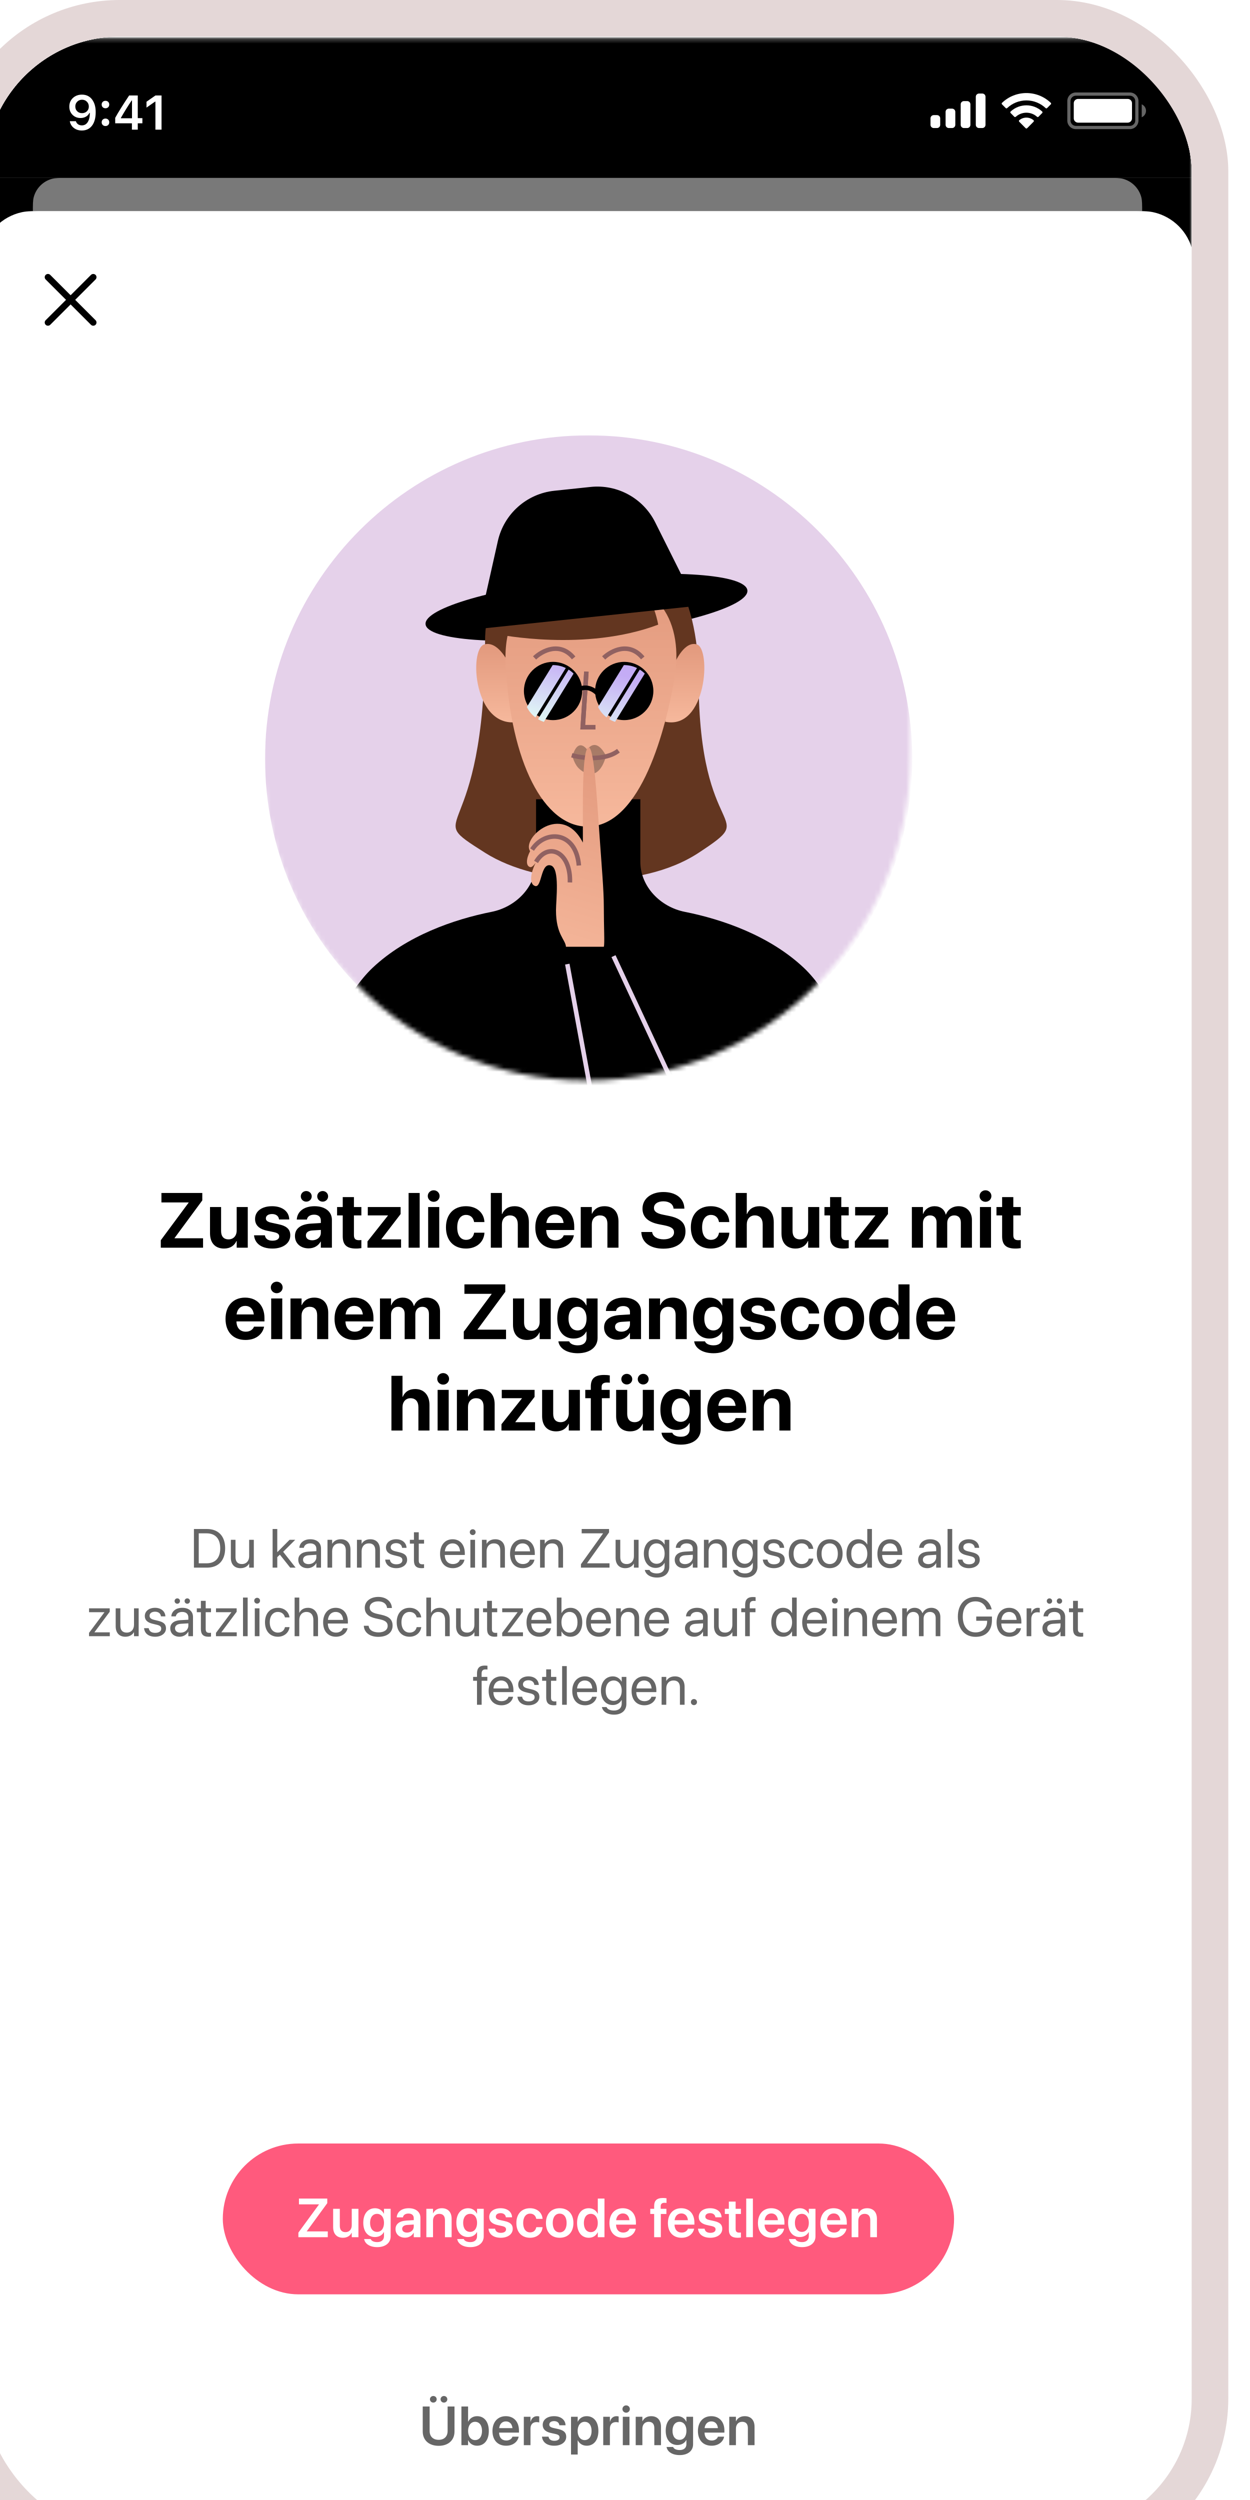
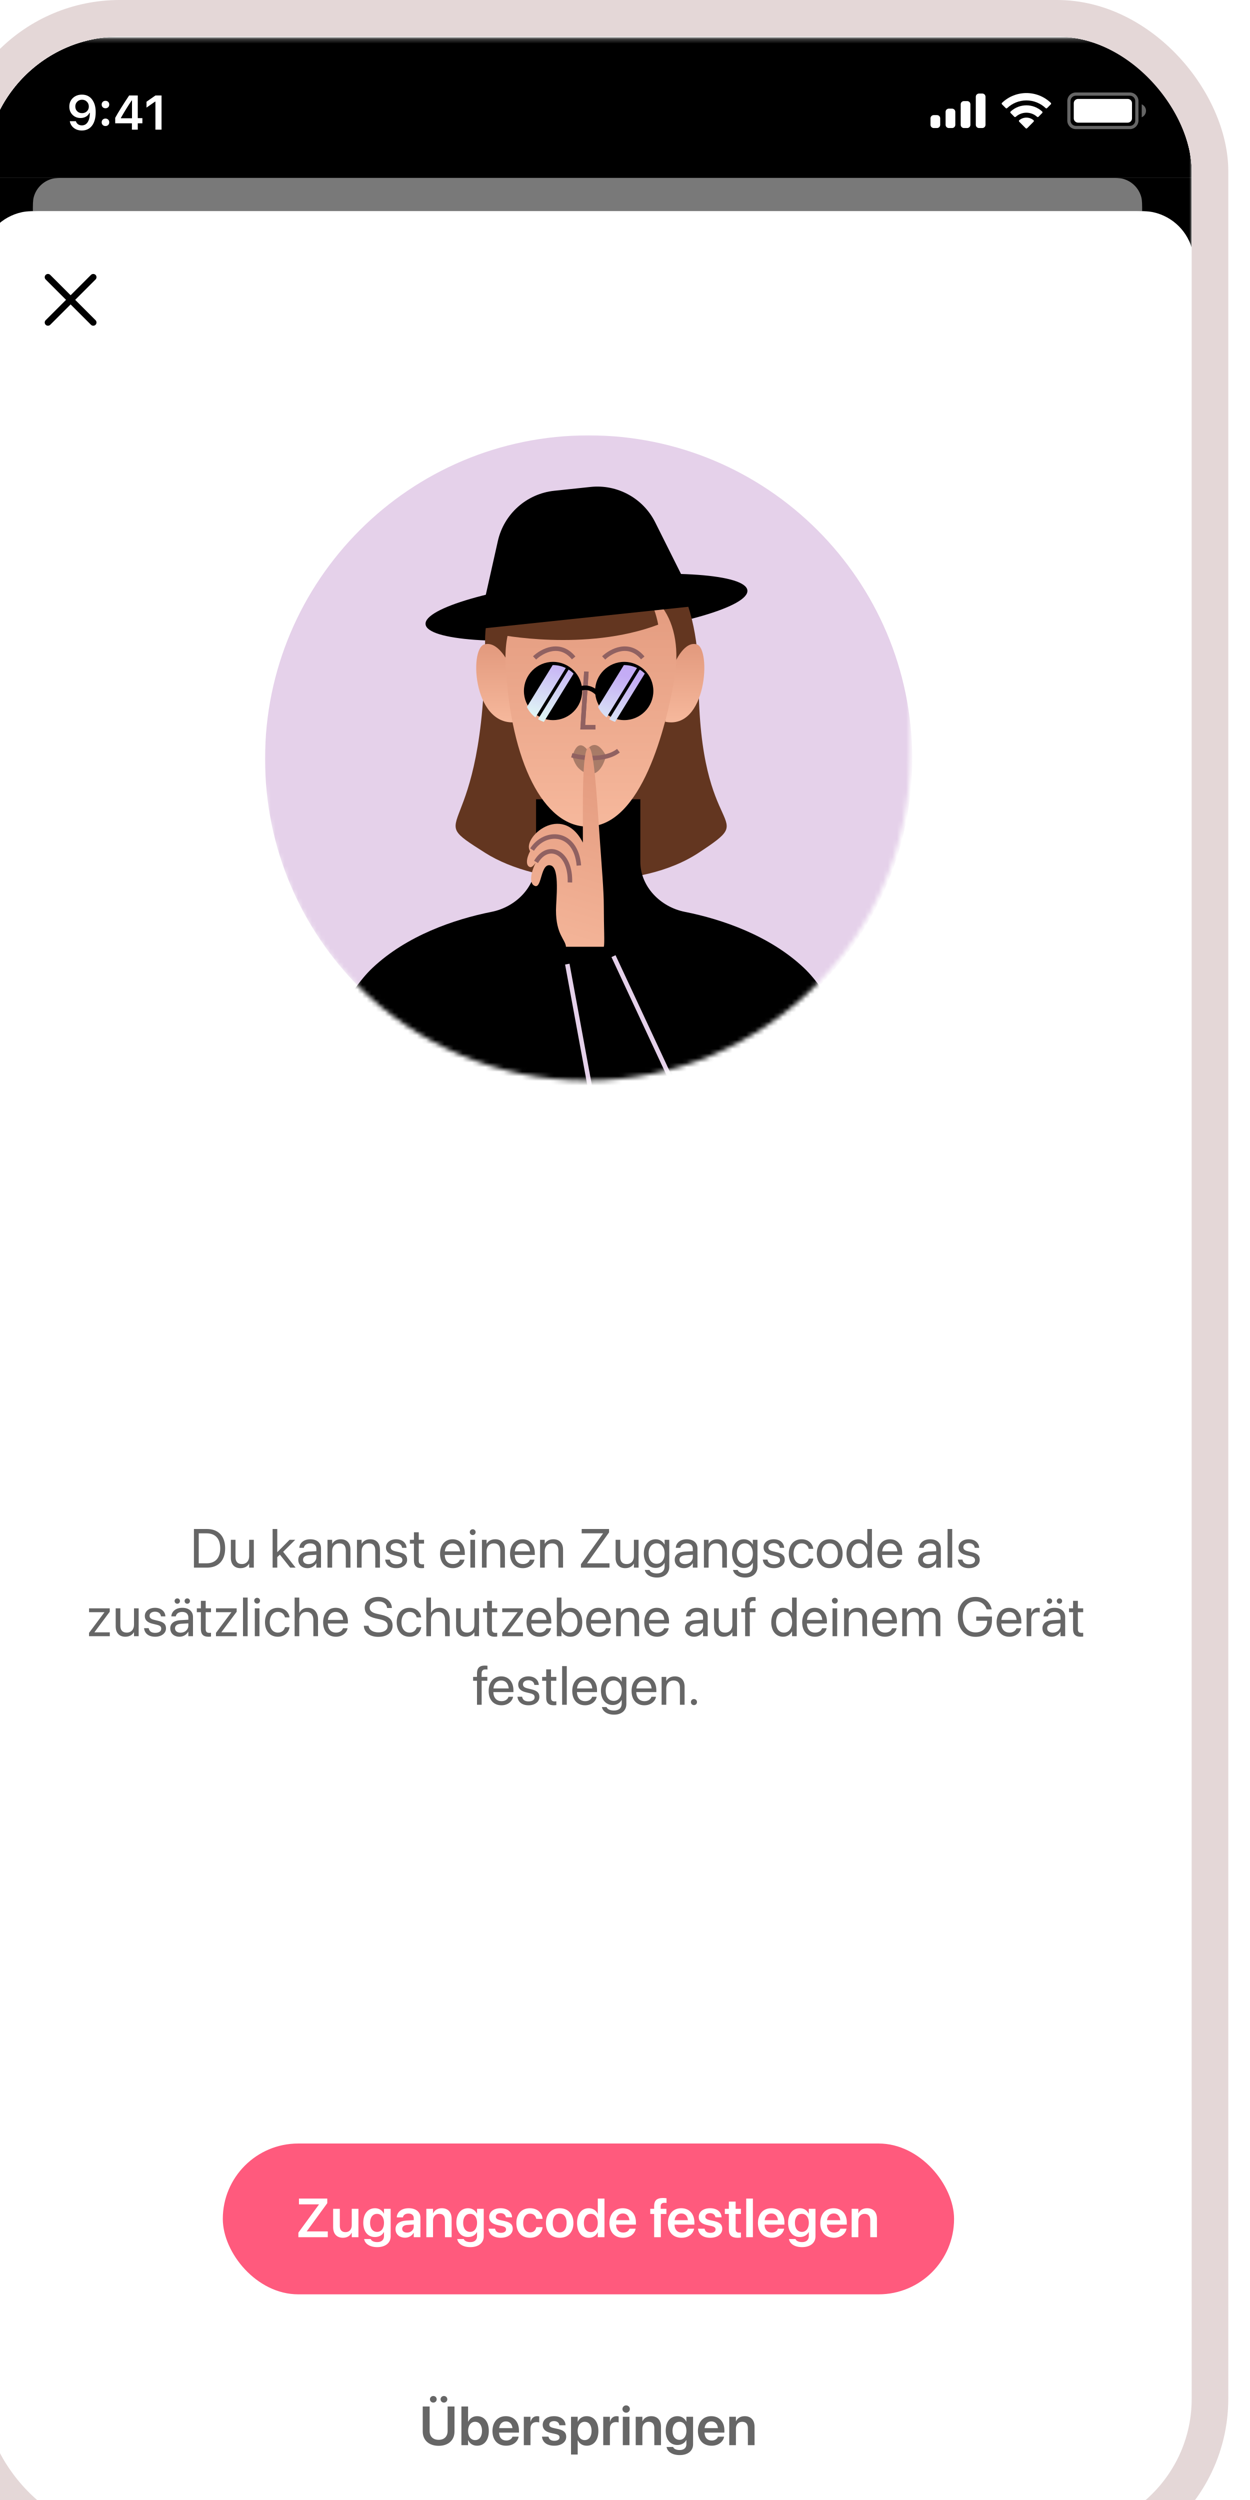
<svg xmlns="http://www.w3.org/2000/svg" fill="none" height="10" viewBox="0 0 264 547" width="5">
  <g filter="url(#filter0_d_132_54162)">
    <g clip-path="url(#clip0_132_54162)">
      <rect fill="#F5F5F5" height="546.28" rx="29.457" width="264" />
      <mask height="576" id="mask0_132_54162" maskUnits="userSpaceOnUse" style="mask-type:luminance" width="267" x="-2" y="0">
        <path d="M255.844 0.133H7.329C2.637 0.133 -1.167 3.937 -1.167 8.629V566.55C-1.167 571.242 2.637 575.046 7.329 575.046H255.844C260.537 575.046 264.341 571.242 264.341 566.55V8.629C264.341 3.937 260.537 0.133 255.844 0.133Z" fill="white" />
      </mask>
      <g mask="url(#mask0_132_54162)">
        <path d="M255.844 0.133H7.329C2.637 0.133 -1.167 3.937 -1.167 8.629V566.55C-1.167 571.242 2.637 575.046 7.329 575.046H255.844C260.537 575.046 264.341 571.242 264.341 566.55V8.629C264.341 3.937 260.537 0.133 255.844 0.133Z" fill="white" />
        <mask height="143" id="mask1_132_54162" maskUnits="userSpaceOnUse" style="mask-type:luminance" width="143" x="60" y="86">
          <path d="M60.785 86.801H202.39V157.602C202.39 196.706 170.69 228.405 131.587 228.405C92.484 228.405 60.785 196.706 60.785 157.602V86.801Z" fill="white" />
        </mask>
        <g mask="url(#mask1_132_54162)">
          <path d="M132.043 228.858C171.146 228.858 202.845 197.159 202.845 158.056C202.845 118.953 171.146 87.254 132.043 87.254C92.94 87.254 61.241 118.953 61.241 158.056C61.241 197.159 92.94 228.858 132.043 228.858Z" fill="#E5D1EA" />
          <path d="M132.232 131.221C151.676 129.171 167.142 124.672 166.777 121.171C166.412 117.671 150.354 116.495 130.91 118.546C111.466 120.596 96 125.095 96.365 128.596C96.73 132.096 112.788 133.271 132.232 131.221Z" fill="black" />
          <path d="M109.387 132.214C109.387 178.235 94.872 169.386 109.386 178.589C121.069 185.999 143.372 186.989 156.115 178.589C169.922 169.489 156.115 176.819 156.115 140.71C156.115 121.738 148.084 107.832 134.334 107.832C116.113 107.832 109.386 121.222 109.387 132.214Z" fill="#633620" />
          <path d="M60.533 261.426C64.027 246.524 73.768 214.129 84.784 203.747C92.23 196.729 102.601 193.143 110.804 191.514C116.153 190.452 120.542 185.99 120.542 180.535V166.875H143.354V180.535C143.354 185.99 147.744 190.452 153.094 191.515C161.297 193.143 171.667 196.729 179.113 203.747C190.13 214.129 199.87 246.524 203.364 261.426" fill="black" />
          <path d="M109.234 132.993C112.002 132.233 114.281 136.226 115.074 138.317L116.805 149.915C106.853 151.816 105.772 133.944 109.234 132.993Z" fill="url(#paint0_linear_132_54162)" />
          <path d="M155.719 132.993C153.181 132.233 151.093 136.226 150.366 138.317L148.779 149.915C157.9 151.816 158.892 133.944 155.719 132.993Z" fill="url(#paint1_linear_132_54162)" />
          <path d="M113.889 137.46C113.005 120.398 126.331 118.185 133.104 119.21C147.462 118.111 152.984 128.225 150.775 140.758C149.018 150.729 143.707 172.858 131.78 172.858C122.241 172.858 114.993 158.786 113.889 137.46Z" fill="url(#paint2_linear_132_54162)" />
          <path d="M124.589 143.337C125.467 143.337 126.18 142.444 126.18 141.342C126.18 140.241 125.467 139.348 124.589 139.348C123.71 139.348 122.997 140.241 122.997 141.342C122.997 142.444 123.71 143.337 124.589 143.337Z" fill="black" />
          <path d="M139.706 143.337C140.585 143.337 141.297 142.444 141.297 141.342C141.297 140.241 140.585 139.348 139.706 139.348C138.827 139.348 138.114 140.241 138.114 141.342C138.114 142.444 138.827 143.337 139.706 143.337Z" fill="black" />
          <path d="M131.552 138.949L130.756 151.117H133.541" stroke="#906161" stroke-width="0.987" />
          <g opacity="0.3" style="mix-blend-mode:multiply">
            <path d="M135.867 157.398C133.533 152.962 131.746 156.039 131.746 156.039C129.457 153.205 128.509 157.49 128.509 157.49C128.509 157.49 128.94 159.336 130.043 160.253C130.045 160.253 133.965 164.105 135.867 157.398Z" fill="black" />
          </g>
          <path d="M128.357 157.253C130.53 157.872 135.612 158.54 138.564 156.254" stroke="#906161" stroke-width="0.987" />
          <path d="M120.213 135.956C121.804 134.427 125.742 132.286 128.766 135.956" stroke="#906161" stroke-width="0.987" />
          <path d="M135.331 135.956C136.922 134.427 140.861 132.286 143.885 135.956" stroke="#906161" stroke-width="0.987" />
          <path d="M147.268 128.671C131.337 134.69 112.219 130.795 112.219 130.795C112.219 130.795 111.192 119.365 122.841 115.573C138.062 110.617 145.498 119.466 147.268 128.671Z" fill="#633620" />
          <path d="M131.55 138.949L130.754 151.117H133.539" stroke="#906161" stroke-width="0.987" />
          <path clip-rule="evenodd" d="M124.256 149.56C127.775 149.56 130.628 146.708 130.628 143.188C130.628 139.669 127.775 136.816 124.256 136.816C120.736 136.816 117.884 139.669 117.884 143.188C117.884 146.708 120.736 149.56 124.256 149.56ZM139.832 149.56C143.351 149.56 146.204 146.708 146.204 143.188C146.204 139.669 143.351 136.816 139.832 136.816C136.313 136.816 133.459 139.669 133.459 143.188C133.459 146.708 136.313 149.56 139.832 149.56Z" fill="black" fill-rule="evenodd" />
          <path d="M128.505 143.896C129.377 142.828 131.729 141.332 134.168 143.896" stroke="black" stroke-width="0.987" />
          <path clip-rule="evenodd" d="M139.832 137.523C140.834 137.523 141.781 137.755 142.624 138.166L135.973 148.966C135.186 148.367 134.543 147.587 134.104 146.691L139.75 137.524C139.777 137.523 139.805 137.523 139.832 137.523ZM136.549 149.358C136.948 149.598 137.375 149.795 137.823 149.945L144.329 139.38C143.997 139.051 143.63 138.757 143.233 138.506L136.549 149.358ZM124.256 137.523C125.258 137.523 126.205 137.755 127.048 138.166L120.397 148.967C119.61 148.367 118.966 147.588 118.528 146.691L124.173 137.524C124.201 137.523 124.228 137.523 124.256 137.523ZM120.973 149.358C121.371 149.598 121.798 149.796 122.247 149.945L128.752 139.381C128.421 139.051 128.053 138.757 127.657 138.506L120.973 149.358Z" fill="url(#paint3_linear_132_54162)" fill-rule="evenodd" />
          <path d="M155.747 124.566L107.869 129.615L112.18 110.383C113.511 104.447 118.48 100.019 124.528 99.381L132.471 98.543C138.336 97.925 143.966 101.007 146.603 106.279L155.747 124.566Z" fill="black" />
          <path d="M127.085 199.155L135.366 199.154C135.584 198.501 135.366 195.014 135.366 190.219C135.366 186.881 134.872 181.176 134.494 175.757C133.737 164.904 133.168 155.157 131.987 155.567C130.571 156.06 130.785 167.939 130.785 176.361C126.208 167.425 117.277 175.401 119.238 178.234C118.402 179.817 118.232 181.432 119.238 181.72C119.587 181.819 119.992 181.396 120.439 180.804C119.372 182.937 118.957 185.432 120.328 185.86C121.862 186.34 121.499 180.604 123.811 181.374C125.774 182.028 124.9 188.948 124.9 191.181C124.9 196.5 126.956 197.528 127.085 199.155Z" fill="url(#paint4_linear_132_54162)" />
          <path d="M127.949 185.077C128.167 178.321 123.154 176.142 120.539 180.587" stroke="#906161" stroke-width="0.987" />
          <path d="M129.911 181.375C129.257 173.747 122.501 173.529 119.668 177.887" stroke="#906161" stroke-width="0.987" />
          <path d="M127.376 202.949L141.46 279.445" stroke="#E5D1EA" stroke-width="0.987" />
          <path d="M137.487 201.207L169.676 270.243" stroke="#E5D1EA" stroke-width="0.987" />
        </g>
        <mask height="127" id="mask2_132_54162" maskUnits="userSpaceOnUse" style="mask-type:luminance" width="266" x="-1" y="449">
          <path d="M264.618 449.285H-0.89V575.313H264.618V449.285Z" fill="white" />
        </mask>
        <g mask="url(#mask2_132_54162)">
          <g opacity="0.6" style="mix-blend-mode:darken">
            <path d="M264.485 449.285H-0.89V575.5H264.485V449.285Z" fill="white" />
          </g>
        </g>
        <mask height="78" id="mask3_132_54162" maskUnits="userSpaceOnUse" style="mask-type:luminance" width="266" x="-1" y="0">
          <path d="M264.617 0.133H-0.891V77.663H264.617V0.133Z" fill="white" />
        </mask>
        <g mask="url(#mask3_132_54162)">
          <g opacity="0.6" style="mix-blend-mode:darken">
            <path d="M264.481 0.133H-0.891V78.525H264.481V0.133Z" fill="white" />
          </g>
          <path clip-rule="evenodd" d="M13.242 52.149C13.519 51.872 13.967 51.872 14.244 52.149L18.699 56.604L23.155 52.149C23.431 51.872 23.88 51.872 24.156 52.149C24.433 52.425 24.433 52.874 24.156 53.15L19.701 57.606L24.156 62.061C24.433 62.338 24.433 62.786 24.156 63.062C23.88 63.339 23.431 63.339 23.155 63.062L18.699 58.607L14.244 63.062C13.967 63.339 13.519 63.339 13.242 63.062C12.966 62.786 12.966 62.338 13.242 62.061L17.698 57.606L13.242 53.15C12.966 52.874 12.966 52.425 13.242 52.149Z" fill="black" fill-rule="evenodd" />
          <path d="M-0.891 30.934H264.484V52.645C264.484 49.721 264.484 48.259 264.215 47.048C263.262 42.749 259.906 39.392 255.607 38.439C254.396 38.171 252.934 38.171 250.009 38.171H13.584C10.659 38.171 9.197 38.171 7.986 38.439C3.688 39.392 0.331 42.749 -0.622 47.048C-0.891 48.259 -0.891 49.721 -0.891 52.645V30.934Z" fill="black" />
          <path d="M10.438 38.485C10.438 36.73 10.438 35.852 10.631 35.132C11.155 33.177 12.682 31.65 14.637 31.126C15.357 30.934 16.235 30.934 17.99 30.934H245.605C247.36 30.934 248.237 30.934 248.957 31.126C250.912 31.65 252.44 33.177 252.963 35.132C253.156 35.852 253.156 36.73 253.156 38.485H10.438Z" fill="#F2F2F2" opacity="0.5" />
          <path d="M264.617 0.133H-0.891V30.934H264.617V0.133Z" fill="black" />
          <path d="M21.154 20.554C20.47 20.554 19.887 20.369 19.407 19.999C18.926 19.626 18.63 19.132 18.52 18.516H19.852C19.939 18.8 20.098 19.024 20.33 19.191C20.565 19.353 20.843 19.434 21.164 19.434C21.711 19.434 22.138 19.194 22.445 18.713C22.753 18.229 22.907 17.559 22.907 16.701H22.86H22.834H22.819C22.642 17.057 22.385 17.334 22.046 17.531C21.707 17.725 21.318 17.821 20.879 17.821C20.167 17.821 19.578 17.586 19.111 17.116C18.648 16.646 18.416 16.051 18.416 15.332C18.416 14.565 18.675 13.936 19.194 13.445C19.716 12.95 20.383 12.703 21.196 12.703C21.742 12.703 22.226 12.829 22.648 13.082C23.069 13.334 23.406 13.7 23.659 14.181C24.011 14.807 24.188 15.595 24.188 16.546C24.188 17.804 23.92 18.788 23.384 19.496C22.848 20.202 22.105 20.554 21.154 20.554ZM20.143 16.349C20.419 16.622 20.772 16.758 21.201 16.758C21.629 16.758 21.984 16.622 22.264 16.349C22.544 16.076 22.684 15.73 22.684 15.312C22.684 14.89 22.542 14.535 22.259 14.248C21.975 13.961 21.624 13.818 21.206 13.818C20.788 13.818 20.437 13.96 20.153 14.243C19.87 14.523 19.728 14.873 19.728 15.291C19.728 15.72 19.866 16.072 20.143 16.349ZM26.324 19.579C26.082 19.579 25.884 19.502 25.728 19.346C25.573 19.191 25.495 18.995 25.495 18.76C25.495 18.521 25.573 18.326 25.728 18.174C25.884 18.018 26.082 17.941 26.324 17.941C26.57 17.941 26.769 18.018 26.921 18.174C27.076 18.326 27.154 18.521 27.154 18.76C27.154 18.995 27.076 19.191 26.921 19.346C26.769 19.502 26.57 19.579 26.324 19.579ZM26.324 15.69C26.082 15.69 25.884 15.614 25.728 15.462C25.573 15.306 25.495 15.111 25.495 14.876C25.495 14.637 25.573 14.442 25.728 14.29C25.884 14.134 26.082 14.057 26.324 14.057C26.57 14.057 26.769 14.134 26.921 14.29C27.076 14.442 27.154 14.637 27.154 14.876C27.154 15.111 27.076 15.306 26.921 15.462C26.769 15.614 26.57 15.69 26.324 15.69ZM32.112 20.373V18.978H28.456V17.785C29.064 16.665 30.081 15.033 31.505 12.89H33.393V17.847H34.404V18.978H33.393V20.373H32.112ZM29.695 17.801V17.878H32.133V13.979H32.06C31.251 15.175 30.463 16.449 29.695 17.801ZM37.256 20.373V14.238H37.168L35.306 15.545V14.259L37.261 12.89H38.594V20.373H37.256Z" fill="white" />
          <path clip-rule="evenodd" d="M218.172 12.465H217.463C217.072 12.465 216.755 12.782 216.755 13.173V19.309C216.755 19.7 217.072 20.017 217.463 20.017H218.172C218.562 20.017 218.879 19.7 218.879 19.309V13.173C218.879 12.782 218.562 12.465 218.172 12.465ZM214.16 14.117H214.868C215.258 14.117 215.575 14.434 215.575 14.825V19.309C215.575 19.7 215.258 20.017 214.868 20.017H214.16C213.768 20.017 213.451 19.7 213.451 19.309V14.825C213.451 14.434 213.768 14.117 214.16 14.117ZM211.562 15.769H210.855C210.464 15.769 210.146 16.086 210.146 16.477V19.309C210.146 19.7 210.464 20.017 210.855 20.017H211.562C211.954 20.017 212.271 19.7 212.271 19.309V16.477C212.271 16.086 211.954 15.769 211.562 15.769ZM208.259 17.185H207.551C207.16 17.185 206.843 17.502 206.843 17.893V19.309C206.843 19.7 207.16 20.017 207.551 20.017H208.259C208.65 20.017 208.967 19.7 208.967 19.309V17.893C208.967 17.502 208.65 17.185 208.259 17.185Z" fill="white" fill-rule="evenodd" />
          <path clip-rule="evenodd" d="M227.827 13.972C229.396 13.972 230.905 14.575 232.042 15.656C232.128 15.739 232.264 15.738 232.349 15.653L233.167 14.827C233.21 14.784 233.234 14.726 233.234 14.665C233.233 14.605 233.209 14.547 233.165 14.505C230.181 11.644 225.473 11.644 222.488 14.505C222.445 14.547 222.421 14.605 222.42 14.665C222.42 14.726 222.444 14.784 222.486 14.827L223.305 15.653C223.39 15.738 223.526 15.739 223.612 15.656C224.749 14.575 226.258 13.972 227.827 13.972ZM227.826 16.659C228.689 16.659 229.52 16.98 230.159 17.558C230.245 17.64 230.381 17.639 230.466 17.554L231.283 16.728C231.326 16.685 231.35 16.626 231.35 16.565C231.349 16.504 231.324 16.446 231.28 16.403C229.334 14.593 226.321 14.593 224.375 16.403C224.33 16.446 224.306 16.504 224.306 16.565C224.305 16.626 224.328 16.685 224.372 16.728L225.189 17.554C225.273 17.639 225.41 17.64 225.496 17.558C226.135 16.98 226.965 16.66 227.826 16.659ZM229.463 18.467C229.465 18.529 229.44 18.588 229.397 18.631L227.983 20.058C227.942 20.1 227.885 20.123 227.826 20.123C227.767 20.123 227.711 20.1 227.669 20.058L226.254 18.631C226.211 18.588 226.187 18.529 226.188 18.467C226.189 18.406 226.216 18.348 226.262 18.307C227.164 17.543 228.487 17.543 229.391 18.307C229.436 18.348 229.462 18.406 229.463 18.467Z" fill="white" fill-rule="evenodd" />
          <path clip-rule="evenodd" d="M238.66 12.938H250.46C251.112 12.938 251.641 13.467 251.641 14.118V18.367C251.641 19.018 251.112 19.547 250.46 19.547H238.66C238.009 19.547 237.48 19.018 237.48 18.367V14.118C237.48 13.467 238.009 12.938 238.66 12.938ZM236.772 14.118C236.772 13.076 237.617 12.23 238.66 12.23H250.46C251.503 12.23 252.349 13.076 252.349 14.118V18.367C252.349 19.409 251.503 20.255 250.46 20.255H238.66C237.617 20.255 236.772 19.409 236.772 18.367V14.118ZM253.997 16.243C253.997 16.861 253.627 17.419 253.058 17.659V14.827C253.627 15.067 253.997 15.625 253.997 16.243Z" fill="white" fill-rule="evenodd" opacity="0.4" />
          <path d="M238.189 14.588C238.189 14.067 238.612 13.645 239.133 13.645H249.989C250.511 13.645 250.933 14.067 250.933 14.588V17.893C250.933 18.414 250.511 18.837 249.989 18.837H239.133C238.612 18.837 238.189 18.414 238.189 17.893V14.588Z" fill="white" />
        </g>
      </g>
-       <path d="M38.431 265V263.365L44.524 255.139V255.089H38.572V253.022H47.512V254.649L41.444 262.883V262.933H47.678V265H38.431ZM52.273 265.183C50.314 265.183 49.201 263.929 49.201 261.846V256.102H51.625V261.339C51.625 262.501 52.173 263.174 53.26 263.174C54.348 263.174 55.037 262.377 55.037 261.215V256.102H57.461V265H55.037V263.531H54.987C54.53 264.552 53.617 265.183 52.273 265.183ZM62.868 265.183C60.403 265.183 59.033 264.045 58.843 262.36L58.834 262.286H61.2L61.217 262.36C61.374 263.058 61.897 263.464 62.868 263.464C63.782 263.464 64.338 263.107 64.338 262.535V262.526C64.338 262.053 64.039 261.779 63.167 261.588L61.657 261.273C59.93 260.908 59.058 260.044 59.058 258.716V258.708C59.058 257.015 60.519 255.919 62.785 255.919C65.151 255.919 66.471 257.172 66.529 258.733V258.816H64.296L64.288 258.75C64.205 258.11 63.682 257.629 62.785 257.629C61.947 257.629 61.424 258.002 61.424 258.575V258.583C61.424 259.04 61.731 259.339 62.628 259.53L64.138 259.854C65.998 260.244 66.761 260.974 66.761 262.286V262.294C66.761 264.037 65.159 265.183 62.868 265.183ZM70.26 254.923C69.588 254.923 69.065 254.4 69.065 253.761C69.065 253.122 69.588 252.599 70.26 252.599C70.932 252.599 71.455 253.122 71.455 253.761C71.455 254.4 70.932 254.923 70.26 254.923ZM73.846 254.923C73.182 254.923 72.659 254.4 72.659 253.761C72.659 253.122 73.182 252.599 73.846 252.599C74.527 252.599 75.041 253.122 75.041 253.761C75.041 254.4 74.527 254.923 73.846 254.923ZM70.775 265.141C68.99 265.141 67.786 264.021 67.786 262.452V262.435C67.786 260.816 69.04 259.87 71.248 259.729L73.448 259.596V259.048C73.448 258.26 72.933 257.77 71.987 257.77C71.082 257.77 70.534 258.193 70.418 258.766L70.401 258.841H68.185L68.193 258.741C68.326 257.098 69.737 255.919 72.086 255.919C74.386 255.919 75.871 257.106 75.871 258.899V265H73.448V263.672H73.398C72.891 264.585 71.945 265.141 70.775 265.141ZM70.185 262.327C70.185 262.983 70.725 263.373 71.563 263.373C72.651 263.373 73.448 262.676 73.448 261.746V261.107L71.613 261.223C70.675 261.281 70.185 261.68 70.185 262.311V262.327ZM81.146 265.183C79.171 265.183 78.241 264.419 78.241 262.51V257.928H77.004V256.102H78.241V253.927H80.69V256.102H82.317V257.928H80.69V262.244C80.69 263.074 81.063 263.356 81.794 263.356C82.01 263.356 82.167 263.332 82.317 263.315V265.091C82.043 265.133 81.653 265.183 81.146 265.183ZM83.657 265V263.622L88.131 257.969V257.928H83.724V256.102H90.904V257.637L86.695 263.124V263.174H91.003V265H83.657ZM92.651 265V253.022H95.075V265H92.651ZM98.142 254.956C97.411 254.956 96.847 254.383 96.847 253.694C96.847 253.005 97.411 252.433 98.142 252.433C98.872 252.433 99.437 253.005 99.437 253.694C99.437 254.383 98.872 254.956 98.142 254.956ZM96.93 265V256.102H99.354V265H96.93ZM105.218 265.183C102.504 265.183 100.827 263.415 100.827 260.542V260.534C100.827 257.687 102.529 255.919 105.193 255.919C107.609 255.919 109.144 257.405 109.236 259.331V259.389H106.986L106.969 259.314C106.82 258.467 106.231 257.82 105.226 257.82C104.039 257.82 103.292 258.841 103.292 260.542V260.551C103.292 262.294 104.039 263.282 105.235 263.282C106.206 263.282 106.812 262.684 106.978 261.788L106.986 261.713H109.244V261.763C109.128 263.705 107.592 265.183 105.218 265.183ZM110.642 265V253.022H113.066V257.637H113.116C113.573 256.533 114.511 255.919 115.847 255.919C117.773 255.919 118.968 257.264 118.968 259.414V265H116.544V259.912C116.544 258.667 115.93 257.928 114.826 257.928C113.755 257.928 113.066 258.741 113.066 259.903V265H110.642ZM124.749 265.183C122.027 265.183 120.375 263.415 120.375 260.567V260.559C120.375 257.729 122.043 255.919 124.65 255.919C127.256 255.919 128.891 257.687 128.891 260.376V261.124H122.766C122.79 262.543 123.562 263.373 124.799 263.373C125.795 263.373 126.401 262.825 126.576 262.327L126.592 262.277H128.817L128.792 262.369C128.518 263.68 127.289 265.183 124.749 265.183ZM124.691 257.729C123.695 257.729 122.948 258.393 122.79 259.596H126.567C126.418 258.368 125.696 257.729 124.691 257.729ZM130.315 265V256.102H132.739V257.562H132.789C133.245 256.542 134.158 255.919 135.503 255.919C137.462 255.919 138.574 257.172 138.574 259.256V265H136.15V259.754C136.15 258.592 135.603 257.928 134.515 257.928C133.428 257.928 132.739 258.725 132.739 259.887V265H130.315ZM148.402 265.208C145.555 265.208 143.72 263.904 143.579 261.696L143.571 261.563H145.937L145.953 261.655C146.111 262.584 147.099 263.166 148.468 263.166C149.855 263.166 150.726 262.56 150.726 261.646V261.638C150.726 260.825 150.137 260.418 148.651 260.111L147.389 259.862C145.024 259.389 143.828 258.26 143.828 256.458V256.45C143.828 254.259 145.737 252.814 148.394 252.814C151.166 252.814 152.868 254.201 152.984 256.301L152.992 256.458H150.627L150.618 256.359C150.494 255.421 149.63 254.848 148.394 254.848C147.107 254.856 146.335 255.446 146.335 256.301V256.309C146.335 257.064 146.949 257.504 148.327 257.778L149.597 258.036C152.104 258.534 153.233 259.555 153.233 261.439V261.447C153.233 263.747 151.423 265.208 148.402 265.208ZM158.799 265.183C156.084 265.183 154.407 263.415 154.407 260.542V260.534C154.407 257.687 156.109 255.919 158.774 255.919C161.189 255.919 162.725 257.405 162.816 259.331V259.389H160.567L160.55 259.314C160.401 258.467 159.811 257.82 158.807 257.82C157.62 257.82 156.873 258.841 156.873 260.542V260.551C156.873 262.294 157.62 263.282 158.815 263.282C159.786 263.282 160.392 262.684 160.558 261.788L160.567 261.713H162.824V261.763C162.708 263.705 161.173 265.183 158.799 265.183ZM164.223 265V253.022H166.647V257.637H166.697C167.153 256.533 168.091 255.919 169.428 255.919C171.353 255.919 172.549 257.264 172.549 259.414V265H170.125V259.912C170.125 258.667 169.511 257.928 168.407 257.928C167.336 257.928 166.647 258.741 166.647 259.903V265H164.223ZM177.309 265.183C175.35 265.183 174.238 263.929 174.238 261.846V256.102H176.661V261.339C176.661 262.501 177.209 263.174 178.297 263.174C179.384 263.174 180.073 262.377 180.073 261.215V256.102H182.497V265H180.073V263.531H180.023C179.567 264.552 178.654 265.183 177.309 265.183ZM187.78 265.183C185.805 265.183 184.875 264.419 184.875 262.51V257.928H183.638V256.102H184.875V253.927H187.324V256.102H188.951V257.928H187.324V262.244C187.324 263.074 187.697 263.356 188.428 263.356C188.643 263.356 188.801 263.332 188.951 263.315V265.091C188.677 265.133 188.287 265.183 187.78 265.183ZM190.291 265V263.622L194.765 257.969V257.928H190.357V256.102H197.538V257.637L193.329 263.124V263.174H197.637V265H190.291ZM202.767 265V256.102H205.191V257.596H205.24C205.606 256.583 206.535 255.919 207.731 255.919C208.976 255.919 209.881 256.583 210.179 257.753H210.229C210.628 256.633 211.69 255.919 212.993 255.919C214.736 255.919 215.907 257.123 215.907 258.916V265H213.483V259.521C213.483 258.492 212.968 257.928 212.03 257.928C211.109 257.928 210.503 258.6 210.503 259.588V265H208.171V259.447C208.171 258.492 207.631 257.928 206.735 257.928C205.813 257.928 205.191 258.625 205.191 259.629V265H202.767ZM218.874 254.956C218.144 254.956 217.579 254.383 217.579 253.694C217.579 253.005 218.144 252.433 218.874 252.433C219.605 252.433 220.169 253.005 220.169 253.694C220.169 254.383 219.605 254.956 218.874 254.956ZM217.662 265V256.102H220.086V265H217.662ZM225.419 265.183C223.444 265.183 222.514 264.419 222.514 262.51V257.928H221.277V256.102H222.514V253.927H224.963V256.102H226.59V257.928H224.963V262.244C224.963 263.074 225.336 263.356 226.067 263.356C226.283 263.356 226.44 263.332 226.59 263.315V265.091C226.316 265.133 225.926 265.183 225.419 265.183ZM56.971 285.183C54.248 285.183 52.596 283.415 52.596 280.567V280.559C52.596 277.729 54.264 275.919 56.871 275.919C59.477 275.919 61.113 277.687 61.113 280.376V281.124H54.987C55.011 282.543 55.783 283.373 57.02 283.373C58.016 283.373 58.622 282.825 58.797 282.327L58.813 282.277H61.038L61.013 282.369C60.739 283.68 59.511 285.183 56.971 285.183ZM56.912 277.729C55.916 277.729 55.169 278.393 55.011 279.596H58.788C58.639 278.368 57.917 277.729 56.912 277.729ZM63.798 274.956C63.067 274.956 62.503 274.383 62.503 273.694C62.503 273.005 63.067 272.433 63.798 272.433C64.528 272.433 65.093 273.005 65.093 273.694C65.093 274.383 64.528 274.956 63.798 274.956ZM62.586 285V276.102H65.01V285H62.586ZM66.807 285V276.102H69.23V277.562H69.28C69.737 276.542 70.65 275.919 71.995 275.919C73.954 275.919 75.066 277.172 75.066 279.256V285H72.642V279.754C72.642 278.592 72.094 277.928 71.007 277.928C69.919 277.928 69.23 278.725 69.23 279.887V285H66.807ZM80.822 285.183C78.1 285.183 76.448 283.415 76.448 280.567V280.559C76.448 277.729 78.116 275.919 80.723 275.919C83.329 275.919 84.964 277.687 84.964 280.376V281.124H78.838C78.863 282.543 79.635 283.373 80.872 283.373C81.868 283.373 82.474 282.825 82.648 282.327L82.665 282.277H84.89L84.865 282.369C84.591 283.68 83.362 285.183 80.822 285.183ZM80.764 277.729C79.768 277.729 79.021 278.393 78.863 279.596H82.64C82.491 278.368 81.769 277.729 80.764 277.729ZM86.388 285V276.102H88.812V277.596H88.862C89.227 276.583 90.156 275.919 91.352 275.919C92.597 275.919 93.502 276.583 93.8 277.753H93.85C94.249 276.633 95.311 275.919 96.614 275.919C98.358 275.919 99.528 277.123 99.528 278.916V285H97.104V279.521C97.104 278.492 96.59 277.928 95.651 277.928C94.73 277.928 94.124 278.6 94.124 279.588V285H91.792V279.447C91.792 278.492 91.252 277.928 90.356 277.928C89.434 277.928 88.812 278.625 88.812 279.629V285H86.388ZM104.724 285V283.365L110.817 275.139V275.089H104.865V273.022H113.805V274.649L107.737 282.883V282.933H113.971V285H104.724ZM118.565 285.183C116.606 285.183 115.494 283.929 115.494 281.846V276.102H117.918V281.339C117.918 282.501 118.466 283.174 119.553 283.174C120.641 283.174 121.329 282.377 121.329 281.215V276.102H123.753V285H121.329V283.531H121.28C120.823 284.552 119.91 285.183 118.565 285.183ZM129.659 288.088C127.21 288.088 125.666 286.984 125.434 285.556L125.426 285.481H127.783L127.808 285.54C127.999 285.979 128.646 286.361 129.659 286.361C130.913 286.361 131.577 285.714 131.577 284.718V283.356H131.527C131.062 284.286 130.066 284.875 128.779 284.875C126.555 284.875 125.177 283.215 125.177 280.451V280.443C125.177 277.604 126.571 275.919 128.821 275.919C130.074 275.919 131.045 276.583 131.527 277.621H131.577V276.102H134V284.751C134 286.735 132.332 288.088 129.659 288.088ZM129.618 283.099C130.805 283.099 131.585 282.103 131.585 280.509V280.501C131.585 278.916 130.796 277.928 129.618 277.928C128.414 277.928 127.642 278.907 127.642 280.501V280.509C127.642 282.111 128.406 283.099 129.618 283.099ZM138.412 285.141C136.627 285.141 135.424 284.021 135.424 282.452V282.435C135.424 280.816 136.677 279.87 138.885 279.729L141.085 279.596V279.048C141.085 278.26 140.57 277.77 139.624 277.77C138.719 277.77 138.171 278.193 138.055 278.766L138.039 278.841H135.822L135.831 278.741C135.963 277.098 137.375 275.919 139.724 275.919C142.023 275.919 143.509 277.106 143.509 278.899V285H141.085V283.672H141.035C140.529 284.585 139.583 285.141 138.412 285.141ZM137.823 282.327C137.823 282.983 138.362 283.373 139.201 283.373C140.288 283.373 141.085 282.676 141.085 281.746V281.107L139.251 281.223C138.313 281.281 137.823 281.68 137.823 282.311V282.327ZM145.248 285V276.102H147.672V277.562H147.721C148.178 276.542 149.091 275.919 150.436 275.919C152.395 275.919 153.507 277.172 153.507 279.256V285H151.083V279.754C151.083 278.592 150.535 277.928 149.448 277.928C148.36 277.928 147.672 278.725 147.672 279.887V285H145.248ZM159.371 288.088C156.923 288.088 155.379 286.984 155.146 285.556L155.138 285.481H157.495L157.52 285.54C157.711 285.979 158.359 286.361 159.371 286.361C160.625 286.361 161.289 285.714 161.289 284.718V283.356H161.239C160.774 284.286 159.778 284.875 158.491 284.875C156.267 284.875 154.889 283.215 154.889 280.451V280.443C154.889 277.604 156.283 275.919 158.533 275.919C159.786 275.919 160.758 276.583 161.239 277.621H161.289V276.102H163.713V284.751C163.713 286.735 162.044 288.088 159.371 288.088ZM159.33 283.099C160.517 283.099 161.297 282.103 161.297 280.509V280.501C161.297 278.916 160.508 277.928 159.33 277.928C158.126 277.928 157.354 278.907 157.354 280.501V280.509C157.354 282.111 158.118 283.099 159.33 283.099ZM169.137 285.183C166.672 285.183 165.302 284.045 165.111 282.36L165.103 282.286H167.469L167.485 282.36C167.643 283.058 168.166 283.464 169.137 283.464C170.05 283.464 170.606 283.107 170.606 282.535V282.526C170.606 282.053 170.307 281.779 169.436 281.588L167.925 281.273C166.199 280.908 165.327 280.044 165.327 278.716V278.708C165.327 277.015 166.788 275.919 169.054 275.919C171.42 275.919 172.74 277.172 172.798 278.733V278.816H170.565L170.556 278.75C170.473 278.11 169.95 277.629 169.054 277.629C168.216 277.629 167.693 278.002 167.693 278.575V278.583C167.693 279.04 168 279.339 168.896 279.53L170.407 279.854C172.266 280.244 173.03 280.974 173.03 282.286V282.294C173.03 284.037 171.428 285.183 169.137 285.183ZM178.463 285.183C175.748 285.183 174.072 283.415 174.072 280.542V280.534C174.072 277.687 175.773 275.919 178.438 275.919C180.853 275.919 182.389 277.405 182.48 279.331V279.389H180.231L180.214 279.314C180.065 278.467 179.475 277.82 178.471 277.82C177.284 277.82 176.537 278.841 176.537 280.542V280.551C176.537 282.294 177.284 283.282 178.479 283.282C179.451 283.282 180.057 282.684 180.223 281.788L180.231 281.713H182.489V281.763C182.372 283.705 180.837 285.183 178.463 285.183ZM187.913 285.183C185.207 285.183 183.505 283.448 183.505 280.551V280.534C183.505 277.67 185.248 275.919 187.905 275.919C190.569 275.919 192.321 277.654 192.321 280.534V280.551C192.321 283.456 190.602 285.183 187.913 285.183ZM187.921 283.282C189.1 283.282 189.855 282.286 189.855 280.551V280.534C189.855 278.816 189.083 277.82 187.905 277.82C186.734 277.82 185.971 278.816 185.971 280.534V280.551C185.971 282.294 186.726 283.282 187.921 283.282ZM197.04 285.183C194.798 285.183 193.42 283.439 193.42 280.551V280.542C193.42 277.646 194.798 275.919 197.04 275.919C198.301 275.919 199.297 276.566 199.779 277.646H199.829V273.022H202.252V285H199.829V283.481H199.779C199.306 284.535 198.326 285.183 197.04 285.183ZM197.853 283.174C199.032 283.174 199.837 282.161 199.837 280.551V280.542C199.837 278.94 199.023 277.928 197.853 277.928C196.649 277.928 195.886 278.916 195.886 280.542V280.551C195.886 282.169 196.641 283.174 197.853 283.174ZM208.092 285.183C205.369 285.183 203.717 283.415 203.717 280.567V280.559C203.717 277.729 205.386 275.919 207.992 275.919C210.599 275.919 212.234 277.687 212.234 280.376V281.124H206.108C206.133 282.543 206.905 283.373 208.142 283.373C209.138 283.373 209.744 282.825 209.918 282.327L209.935 282.277H212.159L212.134 282.369C211.86 283.68 210.632 285.183 208.092 285.183ZM208.034 277.729C207.038 277.729 206.291 278.393 206.133 279.596H209.91C209.76 278.368 209.038 277.729 208.034 277.729ZM88.895 305V293.022H91.319V297.637H91.368C91.825 296.533 92.763 295.919 94.099 295.919C96.025 295.919 97.22 297.264 97.22 299.414V305H94.796V299.912C94.796 298.667 94.182 297.928 93.078 297.928C92.007 297.928 91.319 298.741 91.319 299.903V305H88.895ZM100.213 294.956C99.482 294.956 98.918 294.383 98.918 293.694C98.918 293.005 99.482 292.433 100.213 292.433C100.943 292.433 101.508 293.005 101.508 293.694C101.508 294.383 100.943 294.956 100.213 294.956ZM99.001 305V296.102H101.425V305H99.001ZM103.221 305V296.102H105.645V297.562H105.695C106.152 296.542 107.065 295.919 108.409 295.919C110.368 295.919 111.481 297.172 111.481 299.256V305H109.057V299.754C109.057 298.592 108.509 297.928 107.422 297.928C106.334 297.928 105.645 298.725 105.645 299.887V305H103.221ZM112.971 305V303.622L117.445 297.969V297.928H113.037V296.102H120.217V297.637L116.009 303.124V303.174H120.317V305H112.971ZM124.936 305.183C122.977 305.183 121.865 303.929 121.865 301.846V296.102H124.289V301.339C124.289 302.501 124.836 303.174 125.924 303.174C127.011 303.174 127.7 302.377 127.7 301.215V296.102H130.124V305H127.7V303.531H127.65C127.194 304.552 126.281 305.183 124.936 305.183ZM132.519 305V297.928H131.307V296.102H132.519V295.388C132.519 293.645 133.349 292.839 135.449 292.839C135.897 292.839 136.387 292.881 136.669 292.939V294.541C136.503 294.508 136.271 294.5 136.046 294.5C135.241 294.5 134.884 294.84 134.884 295.479V296.102H136.652V297.928H134.942V305H132.519ZM140.392 294.923C139.719 294.923 139.196 294.4 139.196 293.761C139.196 293.122 139.719 292.599 140.392 292.599C141.064 292.599 141.587 293.122 141.587 293.761C141.587 294.4 141.064 294.923 140.392 294.923ZM143.978 294.923C143.314 294.923 142.791 294.4 142.791 293.761C142.791 293.122 143.314 292.599 143.978 292.599C144.658 292.599 145.173 293.122 145.173 293.761C145.173 294.4 144.658 294.923 143.978 294.923ZM141.13 305.183C139.172 305.183 138.059 303.929 138.059 301.846V296.102H140.483V301.339C140.483 302.501 141.031 303.174 142.118 303.174C143.206 303.174 143.895 302.377 143.895 301.215V296.102H146.318V305H143.895V303.531H143.845C143.388 304.552 142.475 305.183 141.13 305.183ZM152.224 308.088C149.776 308.088 148.232 306.984 147.999 305.556L147.991 305.481H150.348L150.373 305.54C150.564 305.979 151.212 306.361 152.224 306.361C153.478 306.361 154.142 305.714 154.142 304.718V303.356H154.092C153.627 304.286 152.631 304.875 151.344 304.875C149.12 304.875 147.742 303.215 147.742 300.451V300.443C147.742 297.604 149.136 295.919 151.386 295.919C152.639 295.919 153.611 296.583 154.092 297.621H154.142V296.102H156.566V304.751C156.566 306.735 154.897 308.088 152.224 308.088ZM152.183 303.099C153.37 303.099 154.15 302.103 154.15 300.509V300.501C154.15 298.916 153.362 297.928 152.183 297.928C150.979 297.928 150.207 298.907 150.207 300.501V300.509C150.207 302.111 150.971 303.099 152.183 303.099ZM162.38 305.183C159.658 305.183 158.006 303.415 158.006 300.567V300.559C158.006 297.729 159.674 295.919 162.281 295.919C164.887 295.919 166.522 297.687 166.522 300.376V301.124H160.396C160.421 302.543 161.193 303.373 162.43 303.373C163.426 303.373 164.032 302.825 164.206 302.327L164.223 302.277H166.448L166.423 302.369C166.149 303.68 164.92 305.183 162.38 305.183ZM162.322 297.729C161.326 297.729 160.579 298.393 160.421 299.596H164.198C164.049 298.368 163.326 297.729 162.322 297.729ZM167.946 305V296.102H170.369V297.562H170.419C170.876 296.542 171.789 295.919 173.134 295.919C175.093 295.919 176.205 297.172 176.205 299.256V305H173.781V299.754C173.781 298.592 173.233 297.928 172.146 297.928C171.058 297.928 170.369 298.725 170.369 299.887V305H167.946Z" fill="black" />
      <path d="M45.681 335V326.545H48.523C51.025 326.545 52.513 328.104 52.513 330.758V330.77C52.513 333.436 51.036 335 48.523 335H45.681ZM46.736 334.051H48.453C50.368 334.051 51.435 332.879 51.435 330.781V330.77C51.435 328.66 50.368 327.494 48.453 327.494H46.736V334.051ZM55.867 335.117C54.532 335.117 53.758 334.25 53.758 332.861V328.906H54.778V332.68C54.778 333.67 55.24 334.215 56.178 334.215C57.139 334.215 57.766 333.529 57.766 332.492V328.906H58.785V335H57.766V334.133H57.742C57.414 334.701 56.793 335.117 55.867 335.117ZM62.898 335V326.545H63.918V331.596H63.941L66.613 328.906H67.85L65.207 331.537L67.932 335H66.748L64.486 332.158L63.918 332.703V335H62.898ZM70.542 335.117C69.329 335.117 68.514 334.385 68.514 333.277V333.266C68.514 332.229 69.323 331.578 70.724 331.496L72.47 331.396V330.887C72.47 330.143 71.983 329.691 71.134 329.691C70.349 329.691 69.856 330.066 69.739 330.611L69.727 330.664H68.743L68.749 330.6C68.837 329.598 69.71 328.789 71.145 328.789C72.587 328.789 73.489 329.568 73.489 330.787V335H72.47V334.01H72.446C72.089 334.678 71.356 335.117 70.542 335.117ZM69.558 333.277C69.558 333.863 70.038 334.232 70.77 334.232C71.731 334.232 72.47 333.57 72.47 332.686V332.188L70.841 332.287C70.026 332.334 69.558 332.697 69.558 333.266V333.277ZM74.904 335V328.906H75.924V329.773H75.947C76.275 329.205 76.896 328.789 77.822 328.789C79.158 328.789 79.931 329.656 79.931 331.045V335H78.912V331.227C78.912 330.236 78.449 329.691 77.511 329.691C76.55 329.691 75.924 330.377 75.924 331.414V335H74.904ZM81.352 335V328.906H82.372V329.773H82.395C82.723 329.205 83.344 328.789 84.27 328.789C85.606 328.789 86.379 329.656 86.379 331.045V335H85.36V331.227C85.36 330.236 84.897 329.691 83.96 329.691C82.999 329.691 82.372 330.377 82.372 331.414V335H81.352ZM89.962 335.117C88.527 335.117 87.66 334.385 87.537 333.295L87.531 333.242H88.55L88.562 333.301C88.685 333.91 89.136 334.268 89.968 334.268C90.794 334.268 91.287 333.922 91.287 333.371V333.365C91.287 332.926 91.058 332.68 90.367 332.51L89.4 332.275C88.251 332 87.695 331.467 87.695 330.588V330.582C87.695 329.533 88.615 328.789 89.933 328.789C91.269 328.789 92.119 329.568 92.195 330.588L92.201 330.664H91.228L91.222 330.623C91.14 330.031 90.689 329.639 89.933 329.639C89.195 329.639 88.738 329.996 88.738 330.535V330.541C88.738 330.957 89.013 331.244 89.687 331.408L90.654 331.643C91.884 331.941 92.33 332.428 92.33 333.295V333.301C92.33 334.367 91.322 335.117 89.962 335.117ZM95.491 335.117C94.371 335.117 93.821 334.613 93.821 333.447V329.75H92.93V328.906H93.821V327.26H94.875V328.906H96.035V329.75H94.875V333.441C94.875 334.092 95.162 334.273 95.707 334.273C95.831 334.273 95.948 334.256 96.035 334.25V335.076C95.907 335.094 95.69 335.117 95.491 335.117ZM102.34 335.117C100.588 335.117 99.533 333.893 99.533 331.977V331.971C99.533 330.084 100.611 328.789 102.276 328.789C103.94 328.789 104.953 330.025 104.953 331.854V332.229H100.565C100.588 333.482 101.279 334.215 102.363 334.215C103.137 334.215 103.682 333.828 103.858 333.307L103.875 333.254H104.877L104.865 333.312C104.666 334.32 103.67 335.117 102.34 335.117ZM102.27 329.691C101.385 329.691 100.694 330.295 100.582 331.432H103.916C103.817 330.248 103.16 329.691 102.27 329.691ZM106.679 327.875C106.327 327.875 106.04 327.588 106.04 327.236C106.04 326.879 106.327 326.598 106.679 326.598C107.036 326.598 107.317 326.879 107.317 327.236C107.317 327.588 107.036 327.875 106.679 327.875ZM106.169 335V328.906H107.189V335H106.169ZM108.697 335V328.906H109.717V329.773H109.74C110.068 329.205 110.689 328.789 111.615 328.789C112.951 328.789 113.725 329.656 113.725 331.045V335H112.705V331.227C112.705 330.236 112.242 329.691 111.305 329.691C110.344 329.691 109.717 330.377 109.717 331.414V335H108.697ZM117.653 335.117C115.901 335.117 114.846 333.893 114.846 331.977V331.971C114.846 330.084 115.925 328.789 117.589 328.789C119.253 328.789 120.266 330.025 120.266 331.854V332.229H115.878C115.901 333.482 116.593 334.215 117.677 334.215C118.45 334.215 118.995 333.828 119.171 333.307L119.188 333.254H120.19L120.179 333.312C119.979 334.32 118.983 335.117 117.653 335.117ZM117.583 329.691C116.698 329.691 116.007 330.295 115.895 331.432H119.229C119.13 330.248 118.473 329.691 117.583 329.691ZM121.418 335V328.906H122.437V329.773H122.461C122.789 329.205 123.41 328.789 124.336 328.789C125.672 328.789 126.445 329.656 126.445 331.045V335H125.425V331.227C125.425 330.236 124.963 329.691 124.025 329.691C123.064 329.691 122.437 330.377 122.437 331.414V335H121.418ZM130.359 335V334.25L135.193 327.518V327.494H130.523V326.545H136.511V327.295L131.701 334.027V334.051H136.611V335H130.359ZM140.053 335.117C138.717 335.117 137.944 334.25 137.944 332.861V328.906H138.963V332.68C138.963 333.67 139.426 334.215 140.364 334.215C141.325 334.215 141.951 333.529 141.951 332.492V328.906H142.971V335H141.951V334.133H141.928C141.6 334.701 140.979 335.117 140.053 335.117ZM146.999 337.168C145.493 337.168 144.544 336.459 144.345 335.557L144.333 335.504H145.359L145.382 335.557C145.575 335.996 146.155 336.266 146.988 336.266C148.06 336.266 148.669 335.674 148.669 334.73V333.951H148.646C148.282 334.625 147.579 335.059 146.706 335.059C145.171 335.059 144.122 333.822 144.122 331.918V331.912C144.122 330.02 145.183 328.789 146.73 328.789C147.591 328.789 148.271 329.258 148.646 329.938H148.669V328.906H149.689V334.83C149.689 336.242 148.652 337.168 146.999 337.168ZM146.929 334.156C147.966 334.156 148.669 333.271 148.669 331.918V331.912C148.669 330.57 147.96 329.691 146.929 329.691C145.845 329.691 145.165 330.559 145.165 331.912V331.918C145.165 333.301 145.845 334.156 146.929 334.156ZM152.908 335.117C151.695 335.117 150.881 334.385 150.881 333.277V333.266C150.881 332.229 151.69 331.578 153.09 331.496L154.836 331.396V330.887C154.836 330.143 154.35 329.691 153.5 329.691C152.715 329.691 152.223 330.066 152.106 330.611L152.094 330.664H151.109L151.115 330.6C151.203 329.598 152.076 328.789 153.512 328.789C154.953 328.789 155.856 329.568 155.856 330.787V335H154.836V334.01H154.813C154.455 334.678 153.723 335.117 152.908 335.117ZM151.924 333.277C151.924 333.863 152.404 334.232 153.137 334.232C154.098 334.232 154.836 333.57 154.836 332.686V332.188L153.207 332.287C152.393 332.334 151.924 332.697 151.924 333.266V333.277ZM157.27 335V328.906H158.29V329.773H158.313C158.642 329.205 159.263 328.789 160.188 328.789C161.524 328.789 162.298 329.656 162.298 331.045V335H161.278V331.227C161.278 330.236 160.815 329.691 159.878 329.691C158.917 329.691 158.29 330.377 158.29 331.414V335H157.27ZM166.297 337.168C164.791 337.168 163.842 336.459 163.642 335.557L163.631 335.504H164.656L164.68 335.557C164.873 335.996 165.453 336.266 166.285 336.266C167.357 336.266 167.967 335.674 167.967 334.73V333.951H167.943C167.58 334.625 166.877 335.059 166.004 335.059C164.469 335.059 163.42 333.822 163.42 331.918V331.912C163.42 330.02 164.48 328.789 166.027 328.789C166.889 328.789 167.568 329.258 167.943 329.938H167.967V328.906H168.986V334.83C168.986 336.242 167.949 337.168 166.297 337.168ZM166.226 334.156C167.264 334.156 167.967 333.271 167.967 331.918V331.912C167.967 330.57 167.258 329.691 166.226 329.691C165.142 329.691 164.463 330.559 164.463 331.912V331.918C164.463 333.301 165.142 334.156 166.226 334.156ZM172.587 335.117C171.151 335.117 170.284 334.385 170.161 333.295L170.155 333.242H171.175L171.186 333.301C171.309 333.91 171.76 334.268 172.592 334.268C173.419 334.268 173.911 333.922 173.911 333.371V333.365C173.911 332.926 173.682 332.68 172.991 332.51L172.024 332.275C170.876 332 170.319 331.467 170.319 330.588V330.582C170.319 329.533 171.239 328.789 172.557 328.789C173.893 328.789 174.743 329.568 174.819 330.588L174.825 330.664H173.852L173.846 330.623C173.764 330.031 173.313 329.639 172.557 329.639C171.819 329.639 171.362 329.996 171.362 330.535V330.541C171.362 330.957 171.637 331.244 172.311 331.408L173.278 331.643C174.509 331.941 174.954 332.428 174.954 333.295V333.301C174.954 334.367 173.946 335.117 172.587 335.117ZM178.66 335.117C176.931 335.117 175.836 333.887 175.836 331.947V331.941C175.836 330.02 176.955 328.789 178.648 328.789C180.166 328.789 181.062 329.797 181.191 330.84L181.197 330.887H180.201L180.189 330.84C180.037 330.23 179.545 329.691 178.648 329.691C177.587 329.691 176.879 330.57 176.879 331.953V331.959C176.879 333.377 177.605 334.215 178.66 334.215C179.492 334.215 180.025 333.746 180.195 333.066L180.207 333.02H181.209L181.203 333.061C181.039 334.221 180.037 335.117 178.66 335.117ZM184.791 335.117C183.098 335.117 181.967 333.893 181.967 331.953V331.941C181.967 330.002 183.104 328.789 184.786 328.789C186.467 328.789 187.61 329.996 187.61 331.941V331.953C187.61 333.898 186.473 335.117 184.791 335.117ZM184.797 334.215C185.87 334.215 186.567 333.383 186.567 331.953V331.941C186.567 330.512 185.864 329.691 184.786 329.691C183.725 329.691 183.01 330.518 183.01 331.941V331.953C183.01 333.389 183.719 334.215 184.797 334.215ZM191.052 335.117C189.494 335.117 188.462 333.875 188.462 331.953V331.947C188.462 330.025 189.505 328.789 191.035 328.789C191.896 328.789 192.605 329.223 192.986 329.926H193.009V326.545H194.029V335H193.009V333.969H192.986C192.605 334.678 191.925 335.117 191.052 335.117ZM191.251 334.215C192.283 334.215 193.015 333.318 193.015 331.953V331.947C193.015 330.588 192.277 329.691 191.251 329.691C190.173 329.691 189.505 330.559 189.505 331.947V331.953C189.505 333.354 190.173 334.215 191.251 334.215ZM198.033 335.117C196.281 335.117 195.227 333.893 195.227 331.977V331.971C195.227 330.084 196.305 328.789 197.969 328.789C199.633 328.789 200.647 330.025 200.647 331.854V332.229H196.258C196.281 333.482 196.973 334.215 198.057 334.215C198.83 334.215 199.375 333.828 199.551 333.307L199.569 333.254H200.571L200.559 333.312C200.36 334.32 199.364 335.117 198.033 335.117ZM197.963 329.691C197.078 329.691 196.387 330.295 196.276 331.432H199.61C199.51 330.248 198.854 329.691 197.963 329.691ZM206.16 335.117C204.947 335.117 204.133 334.385 204.133 333.277V333.266C204.133 332.229 204.941 331.578 206.342 331.496L208.088 331.396V330.887C208.088 330.143 207.602 329.691 206.752 329.691C205.967 329.691 205.475 330.066 205.357 330.611L205.346 330.664H204.361L204.367 330.6C204.455 329.598 205.328 328.789 206.764 328.789C208.205 328.789 209.107 329.568 209.107 330.787V335H208.088V334.01H208.064C207.707 334.678 206.975 335.117 206.16 335.117ZM205.176 333.277C205.176 333.863 205.656 334.232 206.389 334.232C207.35 334.232 208.088 333.57 208.088 332.686V332.188L206.459 332.287C205.645 332.334 205.176 332.697 205.176 333.266V333.277ZM210.575 335V326.545H211.595V335H210.575ZM215.254 335.117C213.818 335.117 212.951 334.385 212.828 333.295L212.822 333.242H213.842L213.853 333.301C213.976 333.91 214.428 334.268 215.26 334.268C216.086 334.268 216.578 333.922 216.578 333.371V333.365C216.578 332.926 216.349 332.68 215.658 332.51L214.691 332.275C213.543 332 212.986 331.467 212.986 330.588V330.582C212.986 329.533 213.906 328.789 215.224 328.789C216.56 328.789 217.41 329.568 217.486 330.588L217.492 330.664H216.519L216.513 330.623C216.431 330.031 215.98 329.639 215.224 329.639C214.486 329.639 214.029 329.996 214.029 330.535V330.541C214.029 330.957 214.304 331.244 214.978 331.408L215.945 331.643C217.176 331.941 217.621 332.428 217.621 333.295V333.301C217.621 334.367 216.613 335.117 215.254 335.117ZM22.729 350V349.273L26.098 344.768V344.75H22.735V343.906H27.258V344.65L23.913 349.139V349.156H27.276V350H22.729ZM30.671 350.117C29.335 350.117 28.562 349.25 28.562 347.861V343.906H29.581V347.68C29.581 348.67 30.044 349.215 30.982 349.215C31.943 349.215 32.57 348.529 32.57 347.492V343.906H33.589V350H32.57V349.133H32.546C32.218 349.701 31.597 350.117 30.671 350.117ZM37.201 350.117C35.766 350.117 34.899 349.385 34.776 348.295L34.77 348.242H35.789L35.801 348.301C35.924 348.91 36.375 349.268 37.207 349.268C38.033 349.268 38.526 348.922 38.526 348.371V348.365C38.526 347.926 38.297 347.68 37.606 347.51L36.639 347.275C35.49 347 34.934 346.467 34.934 345.588V345.582C34.934 344.533 35.854 343.789 37.172 343.789C38.508 343.789 39.358 344.568 39.434 345.588L39.44 345.664H38.467L38.461 345.623C38.379 345.031 37.928 344.639 37.172 344.639C36.434 344.639 35.977 344.996 35.977 345.535V345.541C35.977 345.957 36.252 346.244 36.926 346.408L37.893 346.643C39.123 346.941 39.569 347.428 39.569 348.295V348.301C39.569 349.367 38.561 350.117 37.201 350.117ZM42.044 342.898C41.716 342.898 41.452 342.635 41.452 342.307C41.452 341.979 41.716 341.721 42.044 341.721C42.372 341.721 42.63 341.979 42.63 342.307C42.63 342.635 42.372 342.898 42.044 342.898ZM44.224 342.898C43.901 342.898 43.638 342.635 43.638 342.307C43.638 341.979 43.901 341.721 44.224 341.721C44.558 341.721 44.816 341.979 44.816 342.307C44.816 342.635 44.558 342.898 44.224 342.898ZM42.53 350.117C41.317 350.117 40.503 349.385 40.503 348.277V348.266C40.503 347.229 41.312 346.578 42.712 346.496L44.458 346.396V345.887C44.458 345.143 43.972 344.691 43.122 344.691C42.337 344.691 41.845 345.066 41.728 345.611L41.716 345.664H40.731L40.737 345.6C40.825 344.598 41.698 343.789 43.134 343.789C44.575 343.789 45.478 344.568 45.478 345.787V350H44.458V349.01H44.435C44.077 349.678 43.345 350.117 42.53 350.117ZM41.546 348.277C41.546 348.863 42.026 349.232 42.759 349.232C43.72 349.232 44.458 348.57 44.458 347.686V347.188L42.829 347.287C42.015 347.334 41.546 347.697 41.546 348.266V348.277ZM48.873 350.117C47.754 350.117 47.203 349.613 47.203 348.447V344.75H46.312V343.906H47.203V342.26H48.258V343.906H49.418V344.75H48.258V348.441C48.258 349.092 48.545 349.273 49.09 349.273C49.213 349.273 49.33 349.256 49.418 349.25V350.076C49.289 350.094 49.072 350.117 48.873 350.117ZM50.505 350V349.273L53.874 344.768V344.75H50.511V343.906H55.034V344.65L51.688 349.139V349.156H55.052V350H50.505ZM56.42 350V341.545H57.439V350H56.42ZM59.51 342.875C59.159 342.875 58.872 342.588 58.872 342.236C58.872 341.879 59.159 341.598 59.51 341.598C59.868 341.598 60.149 341.879 60.149 342.236C60.149 342.588 59.868 342.875 59.51 342.875ZM59.001 350V343.906H60.02V350H59.001ZM64.054 350.117C62.326 350.117 61.23 348.887 61.23 346.947V346.941C61.23 345.02 62.349 343.789 64.042 343.789C65.56 343.789 66.457 344.797 66.585 345.84L66.591 345.887H65.595L65.583 345.84C65.431 345.23 64.939 344.691 64.042 344.691C62.982 344.691 62.273 345.57 62.273 346.953V346.959C62.273 348.377 62.999 349.215 64.054 349.215C64.886 349.215 65.419 348.746 65.589 348.066L65.601 348.02H66.603L66.597 348.061C66.433 349.221 65.431 350.117 64.054 350.117ZM67.713 350V341.545H68.733V344.879H68.756C69.084 344.193 69.746 343.789 70.655 343.789C71.95 343.789 72.834 344.791 72.834 346.268V350H71.815V346.443C71.815 345.342 71.252 344.691 70.303 344.691C69.36 344.691 68.733 345.406 68.733 346.443V350H67.713ZM76.757 350.117C75.005 350.117 73.95 348.893 73.95 346.977V346.971C73.95 345.084 75.028 343.789 76.693 343.789C78.357 343.789 79.37 345.025 79.37 346.854V347.229H74.982C75.005 348.482 75.697 349.215 76.781 349.215C77.554 349.215 78.099 348.828 78.275 348.307L78.292 348.254H79.294L79.282 348.312C79.083 349.32 78.087 350.117 76.757 350.117ZM76.687 344.691C75.802 344.691 75.111 345.295 74.999 346.432H78.333C78.234 345.248 77.577 344.691 76.687 344.691ZM86.026 350.141C84.198 350.141 82.962 349.244 82.856 347.797L82.85 347.715H83.905L83.917 347.797C84.04 348.646 84.86 349.168 86.085 349.168C87.304 349.168 88.071 348.617 88.071 347.744V347.738C88.071 346.994 87.585 346.578 86.425 346.32L85.487 346.115C83.835 345.752 83.061 345.008 83.061 343.771V343.766C83.067 342.377 84.298 341.404 86.038 341.404C87.69 341.404 88.897 342.359 88.991 343.742L88.997 343.83H87.942L87.931 343.748C87.802 342.887 87.081 342.377 86.009 342.377C84.878 342.383 84.14 342.922 84.14 343.736V343.742C84.14 344.434 84.649 344.867 85.751 345.107L86.688 345.312C88.423 345.693 89.149 346.396 89.149 347.686V347.691C89.149 349.191 87.96 350.141 86.026 350.141ZM92.873 350.117C91.144 350.117 90.049 348.887 90.049 346.947V346.941C90.049 345.02 91.168 343.789 92.861 343.789C94.379 343.789 95.275 344.797 95.404 345.84L95.41 345.887H94.414L94.402 345.84C94.25 345.23 93.758 344.691 92.861 344.691C91.801 344.691 91.092 345.57 91.092 346.953V346.959C91.092 348.377 91.818 349.215 92.873 349.215C93.705 349.215 94.238 348.746 94.408 348.066L94.42 348.02H95.422L95.416 348.061C95.252 349.221 94.25 350.117 92.873 350.117ZM96.532 350V341.545H97.552V344.879H97.575C97.903 344.193 98.565 343.789 99.473 343.789C100.768 343.789 101.653 344.791 101.653 346.268V350H100.634V346.443C100.634 345.342 100.071 344.691 99.122 344.691C98.178 344.691 97.552 345.406 97.552 346.443V350H96.532ZM105.148 350.117C103.812 350.117 103.039 349.25 103.039 347.861V343.906H104.058V347.68C104.058 348.67 104.521 349.215 105.459 349.215C106.42 349.215 107.046 348.529 107.046 347.492V343.906H108.066V350H107.046V349.133H107.023C106.695 349.701 106.074 350.117 105.148 350.117ZM111.497 350.117C110.377 350.117 109.827 349.613 109.827 348.447V344.75H108.936V343.906H109.827V342.26H110.881V343.906H112.041V344.75H110.881V348.441C110.881 349.092 111.168 349.273 111.713 349.273C111.836 349.273 111.954 349.256 112.041 349.25V350.076C111.913 350.094 111.696 350.117 111.497 350.117ZM113.128 350V349.273L116.497 344.768V344.75H113.134V343.906H117.658V344.65L114.312 349.139V349.156H117.675V350H113.128ZM121.264 350.117C119.512 350.117 118.457 348.893 118.457 346.977V346.971C118.457 345.084 119.535 343.789 121.199 343.789C122.864 343.789 123.877 345.025 123.877 346.854V347.229H119.489C119.512 348.482 120.203 349.215 121.287 349.215C122.061 349.215 122.606 348.828 122.781 348.307L122.799 348.254H123.801L123.789 348.312C123.59 349.32 122.594 350.117 121.264 350.117ZM121.194 344.691C120.309 344.691 119.617 345.295 119.506 346.432H122.84C122.74 345.248 122.084 344.691 121.194 344.691ZM128.058 350.117C127.185 350.117 126.505 349.678 126.124 348.969H126.101V350H125.081V341.545H126.101V344.926H126.124C126.505 344.223 127.214 343.789 128.075 343.789C129.605 343.789 130.648 345.025 130.648 346.947V346.953C130.648 348.875 129.616 350.117 128.058 350.117ZM127.859 349.215C128.937 349.215 129.605 348.354 129.605 346.953V346.947C129.605 345.559 128.937 344.691 127.859 344.691C126.833 344.691 126.095 345.588 126.095 346.947V346.953C126.095 348.318 126.827 349.215 127.859 349.215ZM134.301 350.117C132.549 350.117 131.494 348.893 131.494 346.977V346.971C131.494 345.084 132.572 343.789 134.236 343.789C135.9 343.789 136.914 345.025 136.914 346.854V347.229H132.525C132.549 348.482 133.24 349.215 134.324 349.215C135.098 349.215 135.643 348.828 135.818 348.307L135.836 348.254H136.838L136.826 348.312C136.627 349.32 135.631 350.117 134.301 350.117ZM134.23 344.691C133.346 344.691 132.654 345.295 132.543 346.432H135.877C135.777 345.248 135.121 344.691 134.23 344.691ZM138.065 350V343.906H139.085V344.773H139.108C139.436 344.205 140.057 343.789 140.983 343.789C142.319 343.789 143.093 344.656 143.093 346.045V350H142.073V346.227C142.073 345.236 141.61 344.691 140.673 344.691C139.712 344.691 139.085 345.377 139.085 346.414V350H138.065ZM147.021 350.117C145.269 350.117 144.215 348.893 144.215 346.977V346.971C144.215 345.084 145.293 343.789 146.957 343.789C148.621 343.789 149.635 345.025 149.635 346.854V347.229H145.246C145.269 348.482 145.961 349.215 147.045 349.215C147.818 349.215 148.363 348.828 148.539 348.307L148.556 348.254H149.558L149.547 348.312C149.347 349.32 148.351 350.117 147.021 350.117ZM146.951 344.691C146.066 344.691 145.375 345.295 145.263 346.432H148.597C148.498 345.248 147.842 344.691 146.951 344.691ZM155.148 350.117C153.935 350.117 153.121 349.385 153.121 348.277V348.266C153.121 347.229 153.929 346.578 155.33 346.496L157.076 346.396V345.887C157.076 345.143 156.589 344.691 155.74 344.691C154.955 344.691 154.462 345.066 154.345 345.611L154.334 345.664H153.349L153.355 345.6C153.443 344.598 154.316 343.789 155.751 343.789C157.193 343.789 158.095 344.568 158.095 345.787V350H157.076V349.01H157.052C156.695 349.678 155.962 350.117 155.148 350.117ZM154.164 348.277C154.164 348.863 154.644 349.232 155.376 349.232C156.337 349.232 157.076 348.57 157.076 347.686V347.188L155.447 347.287C154.632 347.334 154.164 347.697 154.164 348.266V348.277ZM161.59 350.117C160.254 350.117 159.481 349.25 159.481 347.861V343.906H160.5V347.68C160.5 348.67 160.963 349.215 161.901 349.215C162.862 349.215 163.489 348.529 163.489 347.492V343.906H164.508V350H163.489V349.133H163.465C163.137 349.701 162.516 350.117 161.59 350.117ZM166.286 350V344.75H165.437V343.906H166.286V343.156C166.286 341.984 166.831 341.428 167.956 341.428C168.185 341.428 168.425 341.445 168.577 341.469V342.295C168.454 342.277 168.296 342.271 168.138 342.271C167.575 342.271 167.294 342.559 167.294 343.162V343.906H168.548V344.75H167.306V350H166.286ZM174.595 350.117C173.036 350.117 172.005 348.875 172.005 346.953V346.947C172.005 345.025 173.048 343.789 174.577 343.789C175.439 343.789 176.147 344.223 176.528 344.926H176.552V341.545H177.571V350H176.552V348.969H176.528C176.147 349.678 175.468 350.117 174.595 350.117ZM174.794 349.215C175.825 349.215 176.558 348.318 176.558 346.953V346.947C176.558 345.588 175.819 344.691 174.794 344.691C173.716 344.691 173.048 345.559 173.048 346.947V346.953C173.048 348.354 173.716 349.215 174.794 349.215ZM181.576 350.117C179.824 350.117 178.769 348.893 178.769 346.977V346.971C178.769 345.084 179.848 343.789 181.512 343.789C183.176 343.789 184.189 345.025 184.189 346.854V347.229H179.801C179.824 348.482 180.516 349.215 181.6 349.215C182.373 349.215 182.918 348.828 183.094 348.307L183.111 348.254H184.113L184.101 348.312C183.902 349.32 182.906 350.117 181.576 350.117ZM181.506 344.691C180.621 344.691 179.93 345.295 179.818 346.432H183.152C183.053 345.248 182.396 344.691 181.506 344.691ZM185.915 342.875C185.563 342.875 185.276 342.588 185.276 342.236C185.276 341.879 185.563 341.598 185.915 341.598C186.272 341.598 186.554 341.879 186.554 342.236C186.554 342.588 186.272 342.875 185.915 342.875ZM185.405 350V343.906H186.425V350H185.405ZM187.933 350V343.906H188.953V344.773H188.976C189.304 344.205 189.925 343.789 190.851 343.789C192.187 343.789 192.961 344.656 192.961 346.045V350H191.941V346.227C191.941 345.236 191.478 344.691 190.541 344.691C189.58 344.691 188.953 345.377 188.953 346.414V350H187.933ZM196.889 350.117C195.137 350.117 194.083 348.893 194.083 346.977V346.971C194.083 345.084 195.161 343.789 196.825 343.789C198.489 343.789 199.503 345.025 199.503 346.854V347.229H195.114C195.137 348.482 195.829 349.215 196.913 349.215C197.686 349.215 198.231 348.828 198.407 348.307L198.424 348.254H199.426L199.415 348.312C199.215 349.32 198.219 350.117 196.889 350.117ZM196.819 344.691C195.934 344.691 195.243 345.295 195.131 346.432H198.465C198.366 345.248 197.71 344.691 196.819 344.691ZM200.654 350V343.906H201.673V344.797H201.697C201.972 344.193 202.581 343.789 203.367 343.789C204.199 343.789 204.814 344.217 205.078 344.961H205.101C205.441 344.229 206.156 343.789 207.011 343.789C208.218 343.789 208.997 344.58 208.997 345.793V350H207.978V346.027C207.978 345.189 207.515 344.691 206.712 344.691C205.904 344.691 205.335 345.295 205.335 346.127V350H204.316V345.916C204.316 345.178 203.824 344.691 203.068 344.691C202.259 344.691 201.673 345.33 201.673 346.18V350H200.654ZM216.702 350.141C214.341 350.141 212.829 348.424 212.829 345.729V345.723C212.829 343.08 214.341 341.404 216.702 341.404C218.648 341.404 219.814 342.523 220.206 344.018L220.236 344.129H219.128L219.105 344.064C218.712 342.992 217.892 342.377 216.702 342.377C214.962 342.377 213.907 343.637 213.907 345.723V345.729C213.907 347.855 214.98 349.168 216.702 349.168C218.202 349.168 219.234 348.195 219.234 346.777V346.625H216.849V345.699H220.288V346.502C220.288 348.787 218.958 350.141 216.702 350.141ZM224.111 350.117C222.359 350.117 221.305 348.893 221.305 346.977V346.971C221.305 345.084 222.383 343.789 224.047 343.789C225.711 343.789 226.725 345.025 226.725 346.854V347.229H222.336C222.359 348.482 223.051 349.215 224.135 349.215C224.908 349.215 225.453 348.828 225.629 348.307L225.647 348.254H226.649L226.637 348.312C226.438 349.32 225.441 350.117 224.111 350.117ZM224.041 344.691C223.156 344.691 222.465 345.295 222.354 346.432H225.688C225.588 345.248 224.932 344.691 224.041 344.691ZM227.876 350V343.906H228.895V344.938H228.919C229.124 344.234 229.651 343.789 230.337 343.789C230.513 343.789 230.665 343.818 230.747 343.83V344.82C230.665 344.791 230.448 344.762 230.202 344.762C229.411 344.762 228.895 345.312 228.895 346.238V350H227.876ZM232.877 342.898C232.549 342.898 232.285 342.635 232.285 342.307C232.285 341.979 232.549 341.721 232.877 341.721C233.205 341.721 233.463 341.979 233.463 342.307C233.463 342.635 233.205 342.898 232.877 342.898ZM235.056 342.898C234.734 342.898 234.471 342.635 234.471 342.307C234.471 341.979 234.734 341.721 235.056 341.721C235.39 341.721 235.648 341.979 235.648 342.307C235.648 342.635 235.39 342.898 235.056 342.898ZM233.363 350.117C232.15 350.117 231.336 349.385 231.336 348.277V348.266C231.336 347.229 232.144 346.578 233.545 346.496L235.291 346.396V345.887C235.291 345.143 234.805 344.691 233.955 344.691C233.17 344.691 232.678 345.066 232.56 345.611L232.549 345.664H231.564L231.57 345.6C231.658 344.598 232.531 343.789 233.967 343.789C235.408 343.789 236.31 344.568 236.31 345.787V350H235.291V349.01H235.267C234.91 349.678 234.178 350.117 233.363 350.117ZM232.379 348.277C232.379 348.863 232.859 349.232 233.592 349.232C234.553 349.232 235.291 348.57 235.291 347.686V347.188L233.662 347.287C232.848 347.334 232.379 347.697 232.379 348.266V348.277ZM239.706 350.117C238.587 350.117 238.036 349.613 238.036 348.447V344.75H237.145V343.906H238.036V342.26H239.091V343.906H240.251V344.75H239.091V348.441C239.091 349.092 239.378 349.273 239.923 349.273C240.046 349.273 240.163 349.256 240.251 349.25V350.076C240.122 350.094 239.905 350.117 239.706 350.117ZM107.616 365V359.75H106.767V358.906H107.616V358.156C107.616 356.984 108.161 356.428 109.286 356.428C109.515 356.428 109.755 356.445 109.907 356.469V357.295C109.784 357.277 109.626 357.271 109.468 357.271C108.905 357.271 108.624 357.559 108.624 358.162V358.906H109.878V359.75H108.636V365H107.616ZM112.975 365.117C111.223 365.117 110.168 363.893 110.168 361.977V361.971C110.168 360.084 111.246 358.789 112.91 358.789C114.574 358.789 115.588 360.025 115.588 361.854V362.229H111.199C111.223 363.482 111.914 364.215 112.998 364.215C113.771 364.215 114.316 363.828 114.492 363.307L114.51 363.254H115.512L115.5 363.312C115.301 364.32 114.305 365.117 112.975 365.117ZM112.904 359.691C112.019 359.691 111.328 360.295 111.217 361.432H114.551C114.451 360.248 113.795 359.691 112.904 359.691ZM118.901 365.117C117.466 365.117 116.598 364.385 116.475 363.295L116.47 363.242H117.489L117.501 363.301C117.624 363.91 118.075 364.268 118.907 364.268C119.733 364.268 120.225 363.922 120.225 363.371V363.365C120.225 362.926 119.997 362.68 119.305 362.51L118.339 362.275C117.19 362 116.634 361.467 116.634 360.588V360.582C116.634 359.533 117.554 358.789 118.872 358.789C120.208 358.789 121.057 359.568 121.134 360.588L121.139 360.664H120.167L120.161 360.623C120.079 360.031 119.628 359.639 118.872 359.639C118.134 359.639 117.677 359.996 117.677 360.535V360.541C117.677 360.957 117.952 361.244 118.626 361.408L119.593 361.643C120.823 361.941 121.268 362.428 121.268 363.295V363.301C121.268 364.367 120.261 365.117 118.901 365.117ZM124.429 365.117C123.31 365.117 122.759 364.613 122.759 363.447V359.75H121.869V358.906H122.759V357.26H123.814V358.906H124.974V359.75H123.814V363.441C123.814 364.092 124.101 364.273 124.646 364.273C124.769 364.273 124.886 364.256 124.974 364.25V365.076C124.845 365.094 124.629 365.117 124.429 365.117ZM126.243 365V356.545H127.262V365H126.243ZM131.267 365.117C129.515 365.117 128.46 363.893 128.46 361.977V361.971C128.46 360.084 129.539 358.789 131.203 358.789C132.867 358.789 133.88 360.025 133.88 361.854V362.229H129.492C129.515 363.482 130.206 364.215 131.29 364.215C132.064 364.215 132.609 363.828 132.785 363.307L132.802 363.254H133.804L133.792 363.312C133.593 364.32 132.597 365.117 131.267 365.117ZM131.197 359.691C130.312 359.691 129.621 360.295 129.509 361.432H132.843C132.744 360.248 132.087 359.691 131.197 359.691ZM137.61 367.168C136.104 367.168 135.155 366.459 134.955 365.557L134.944 365.504H135.969L135.993 365.557C136.186 365.996 136.766 366.266 137.598 366.266C138.67 366.266 139.28 365.674 139.28 364.73V363.951H139.256C138.893 364.625 138.19 365.059 137.317 365.059C135.782 365.059 134.733 363.822 134.733 361.918V361.912C134.733 360.02 135.793 358.789 137.34 358.789C138.201 358.789 138.881 359.258 139.256 359.938H139.28V358.906H140.299V364.83C140.299 366.242 139.262 367.168 137.61 367.168ZM137.539 364.156C138.576 364.156 139.28 363.271 139.28 361.918V361.912C139.28 360.57 138.571 359.691 137.539 359.691C136.455 359.691 135.776 360.559 135.776 361.912V361.918C135.776 363.301 136.455 364.156 137.539 364.156ZM144.245 365.117C142.493 365.117 141.439 363.893 141.439 361.977V361.971C141.439 360.084 142.517 358.789 144.181 358.789C145.845 358.789 146.859 360.025 146.859 361.854V362.229H142.47C142.493 363.482 143.185 364.215 144.269 364.215C145.042 364.215 145.587 363.828 145.763 363.307L145.78 363.254H146.782L146.771 363.312C146.571 364.32 145.575 365.117 144.245 365.117ZM144.175 359.691C143.29 359.691 142.599 360.295 142.488 361.432H145.821C145.722 360.248 145.066 359.691 144.175 359.691ZM148.01 365V358.906H149.029V359.773H149.053C149.381 359.205 150.002 358.789 150.928 358.789C152.264 358.789 153.037 359.656 153.037 361.045V365H152.018V361.227C152.018 360.236 151.555 359.691 150.617 359.691C149.656 359.691 149.029 360.377 149.029 361.414V365H148.01ZM155.085 365.082C154.71 365.082 154.417 364.789 154.417 364.414C154.417 364.039 154.71 363.746 155.085 363.746C155.46 363.746 155.753 364.039 155.753 364.414C155.753 364.789 155.46 365.082 155.085 365.082Z" fill="#666666" />
      <rect fill="#FF5A7D" height="33" rx="16.5" width="160" x="52" y="461" />
      <path d="M68.539 481.5V480.492L73.033 474.352V474.316H68.662V473.045H74.856V474.053L70.379 480.193V480.229H74.967V481.5H68.539ZM78.286 481.623C76.921 481.623 76.141 480.744 76.141 479.303V475.289H77.6V479.016C77.6 479.895 78.011 480.393 78.843 480.393C79.68 480.393 80.214 479.789 80.214 478.887V475.289H81.673V481.5H80.214V480.527H80.184C79.862 481.189 79.224 481.623 78.286 481.623ZM85.795 483.674C84.148 483.674 83.111 482.924 82.935 481.951L82.924 481.898H84.359L84.377 481.945C84.535 482.303 85.033 482.572 85.795 482.572C86.744 482.572 87.265 482.068 87.265 481.277V480.381H87.236C86.89 481.043 86.187 481.465 85.297 481.465C83.738 481.465 82.736 480.27 82.736 478.336V478.33C82.736 476.367 83.75 475.16 85.32 475.16C86.199 475.16 86.879 475.629 87.23 476.344H87.265V475.289H88.724V481.324C88.724 482.73 87.594 483.674 85.795 483.674ZM85.754 480.34C86.662 480.34 87.271 479.572 87.271 478.365V478.359C87.271 477.158 86.656 476.391 85.754 476.391C84.816 476.391 84.224 477.146 84.224 478.354V478.359C84.224 479.584 84.816 480.34 85.754 480.34ZM91.874 481.605C90.632 481.605 89.794 480.838 89.794 479.73V479.719C89.794 478.617 90.649 477.955 92.155 477.861L93.778 477.762V477.334C93.778 476.707 93.368 476.326 92.629 476.326C91.938 476.326 91.516 476.648 91.422 477.105L91.411 477.158H90.057L90.063 477.088C90.151 475.986 91.106 475.16 92.682 475.16C94.235 475.16 95.237 475.98 95.237 477.229V481.5H93.778V480.545H93.743C93.385 481.195 92.694 481.605 91.874 481.605ZM91.247 479.672C91.247 480.182 91.669 480.492 92.307 480.492C93.145 480.492 93.778 479.936 93.778 479.197V478.729L92.36 478.816C91.639 478.863 91.247 479.174 91.247 479.666V479.672ZM96.535 481.5V475.289H97.994V476.262H98.023C98.345 475.594 98.978 475.16 99.921 475.16C101.287 475.16 102.066 476.039 102.066 477.48V481.5H100.607V477.773C100.607 476.889 100.197 476.391 99.365 476.391C98.527 476.391 97.994 477 97.994 477.896V481.5H96.535ZM106.159 483.674C104.512 483.674 103.475 482.924 103.299 481.951L103.287 481.898H104.723L104.741 481.945C104.899 482.303 105.397 482.572 106.159 482.572C107.108 482.572 107.629 482.068 107.629 481.277V480.381H107.6C107.254 481.043 106.551 481.465 105.661 481.465C104.102 481.465 103.1 480.27 103.1 478.336V478.33C103.1 476.367 104.114 475.16 105.684 475.16C106.563 475.16 107.243 475.629 107.594 476.344H107.629V475.289H109.088V481.324C109.088 482.73 107.957 483.674 106.159 483.674ZM106.118 480.34C107.026 480.34 107.635 479.572 107.635 478.365V478.359C107.635 477.158 107.02 476.391 106.118 476.391C105.18 476.391 104.588 477.146 104.588 478.354V478.359C104.588 479.584 105.18 480.34 106.118 480.34ZM112.829 481.623C111.2 481.623 110.269 480.85 110.14 479.695L110.134 479.643H111.57L111.581 479.695C111.693 480.229 112.097 480.545 112.835 480.545C113.544 480.545 113.972 480.258 113.972 479.801V479.795C113.972 479.42 113.755 479.209 113.111 479.062L112.079 478.834C110.89 478.57 110.292 477.99 110.292 477.07V477.064C110.292 475.928 111.283 475.16 112.783 475.16C114.329 475.16 115.232 476.01 115.284 477.082L115.29 477.146H113.931L113.925 477.1C113.861 476.602 113.462 476.238 112.783 476.238C112.138 476.238 111.734 476.537 111.734 476.994V477C111.734 477.357 111.974 477.592 112.618 477.738L113.656 477.967C114.939 478.254 115.437 478.758 115.437 479.66V479.666C115.437 480.838 114.353 481.623 112.829 481.623ZM119.231 481.623C117.385 481.623 116.231 480.381 116.231 478.389V478.383C116.231 476.402 117.403 475.16 119.213 475.16C120.848 475.16 121.867 476.197 121.955 477.439L121.961 477.486H120.584L120.572 477.434C120.449 476.83 120.004 476.344 119.231 476.344C118.311 476.344 117.719 477.123 117.719 478.395V478.4C117.719 479.695 118.317 480.445 119.236 480.445C119.975 480.445 120.444 480.006 120.578 479.355L120.59 479.303H121.967L121.961 479.344C121.85 480.639 120.801 481.623 119.231 481.623ZM125.708 481.623C123.88 481.623 122.702 480.404 122.702 478.395V478.383C122.702 476.391 123.897 475.16 125.702 475.16C127.513 475.16 128.714 476.379 128.714 478.383V478.395C128.714 480.41 127.53 481.623 125.708 481.623ZM125.714 480.445C126.634 480.445 127.226 479.695 127.226 478.395V478.383C127.226 477.088 126.628 476.344 125.702 476.344C124.794 476.344 124.19 477.094 124.19 478.383V478.395C124.19 479.701 124.782 480.445 125.714 480.445ZM132.08 481.623C130.51 481.623 129.514 480.393 129.514 478.395V478.389C129.514 476.385 130.516 475.16 132.074 475.16C132.953 475.16 133.662 475.611 134.014 476.355H134.049V473.045H135.508V481.5H134.049V480.445H134.014C133.662 481.178 132.976 481.623 132.08 481.623ZM132.519 480.393C133.422 480.393 134.049 479.613 134.049 478.395V478.389C134.049 477.176 133.416 476.391 132.519 476.391C131.588 476.391 131.002 477.152 131.002 478.389V478.395C131.002 479.631 131.582 480.393 132.519 480.393ZM139.583 481.623C137.72 481.623 136.595 480.387 136.595 478.412V478.406C136.595 476.449 137.737 475.16 139.512 475.16C141.288 475.16 142.389 476.408 142.389 478.283V478.752H138.042C138.065 479.842 138.663 480.486 139.612 480.486C140.339 480.486 140.813 480.1 140.954 479.684L140.966 479.643H142.331L142.313 479.707C142.12 480.662 141.206 481.623 139.583 481.623ZM139.53 476.303C138.757 476.303 138.177 476.824 138.059 477.779H140.971C140.866 476.795 140.304 476.303 139.53 476.303ZM146.379 481.5V476.414H145.53V475.289H146.379V474.697C146.379 473.484 146.954 472.922 148.301 472.922C148.588 472.922 148.899 472.945 149.081 472.98V474C148.963 473.982 148.799 473.971 148.641 473.971C148.073 473.971 147.809 474.234 147.809 474.738V475.289H149.057V476.414H147.838V481.5H146.379ZM152.376 481.623C150.513 481.623 149.388 480.387 149.388 478.412V478.406C149.388 476.449 150.531 475.16 152.306 475.16C154.081 475.16 155.183 476.408 155.183 478.283V478.752H150.835C150.859 479.842 151.456 480.486 152.406 480.486C153.132 480.486 153.607 480.1 153.747 479.684L153.759 479.643H155.124L155.107 479.707C154.914 480.662 153.999 481.623 152.376 481.623ZM152.324 476.303C151.55 476.303 150.97 476.824 150.853 477.779H153.765C153.66 476.795 153.097 476.303 152.324 476.303ZM158.672 481.623C157.043 481.623 156.112 480.85 155.983 479.695L155.977 479.643H157.412L157.424 479.695C157.535 480.229 157.94 480.545 158.678 480.545C159.387 480.545 159.815 480.258 159.815 479.801V479.795C159.815 479.42 159.598 479.209 158.953 479.062L157.922 478.834C156.733 478.57 156.135 477.99 156.135 477.07V477.064C156.135 475.928 157.125 475.16 158.625 475.16C160.172 475.16 161.075 476.01 161.127 477.082L161.133 477.146H159.774L159.768 477.1C159.703 476.602 159.305 476.238 158.625 476.238C157.981 476.238 157.576 476.537 157.576 476.994V477C157.576 477.357 157.817 477.592 158.461 477.738L159.498 477.967C160.782 478.254 161.28 478.758 161.28 479.66V479.666C161.28 480.838 160.196 481.623 158.672 481.623ZM164.64 481.623C163.339 481.623 162.724 481.096 162.724 479.818V476.414H161.845V475.289H162.724V473.713H164.206V475.289H165.361V476.414H164.206V479.695C164.206 480.305 164.476 480.498 165.009 480.498C165.15 480.498 165.261 480.48 165.361 480.475V481.57C165.191 481.594 164.933 481.623 164.64 481.623ZM166.524 481.5V473.045H167.982V481.5H166.524ZM172.075 481.623C170.212 481.623 169.087 480.387 169.087 478.412V478.406C169.087 476.449 170.229 475.16 172.005 475.16C173.78 475.16 174.882 476.408 174.882 478.283V478.752H170.534C170.558 479.842 171.155 480.486 172.104 480.486C172.831 480.486 173.306 480.1 173.446 479.684L173.458 479.643H174.823L174.806 479.707C174.612 480.662 173.698 481.623 172.075 481.623ZM172.022 476.303C171.249 476.303 170.669 476.824 170.552 477.779H173.464C173.358 476.795 172.796 476.303 172.022 476.303ZM178.746 483.674C177.099 483.674 176.062 482.924 175.887 481.951L175.875 481.898H177.31L177.328 481.945C177.486 482.303 177.984 482.572 178.746 482.572C179.695 482.572 180.217 482.068 180.217 481.277V480.381H180.187C179.842 481.043 179.139 481.465 178.248 481.465C176.689 481.465 175.687 480.27 175.687 478.336V478.33C175.687 476.367 176.701 475.16 178.271 475.16C179.15 475.16 179.83 475.629 180.181 476.344H180.217V475.289H181.676V481.324C181.676 482.73 180.545 483.674 178.746 483.674ZM178.705 480.34C179.613 480.34 180.223 479.572 180.223 478.365V478.359C180.223 477.158 179.607 476.391 178.705 476.391C177.767 476.391 177.176 477.146 177.176 478.354V478.359C177.176 479.584 177.767 480.34 178.705 480.34ZM185.721 481.623C183.858 481.623 182.733 480.387 182.733 478.412V478.406C182.733 476.449 183.876 475.16 185.651 475.16C187.426 475.16 188.528 476.408 188.528 478.283V478.752H184.18C184.204 479.842 184.801 480.486 185.751 480.486C186.477 480.486 186.952 480.1 187.092 479.684L187.104 479.643H188.469L188.452 479.707C188.259 480.662 187.344 481.623 185.721 481.623ZM185.669 476.303C184.895 476.303 184.315 476.824 184.198 477.779H187.11C187.005 476.795 186.442 476.303 185.669 476.303ZM189.591 481.5V475.289H191.05V476.262H191.08C191.402 475.594 192.035 475.16 192.978 475.16C194.343 475.16 195.123 476.039 195.123 477.48V481.5H193.664V477.773C193.664 476.889 193.254 476.391 192.421 476.391C191.584 476.391 191.05 477 191.05 477.896V481.5H189.591Z" fill="white" />
      <path d="M98.059 517.689C97.643 517.689 97.32 517.367 97.32 516.963C97.32 516.564 97.643 516.242 98.059 516.242C98.475 516.242 98.797 516.564 98.797 516.963C98.797 517.367 98.475 517.689 98.059 517.689ZM100.385 517.689C99.969 517.689 99.647 517.367 99.647 516.963C99.647 516.564 99.969 516.242 100.385 516.242C100.801 516.242 101.123 516.564 101.123 516.963C101.123 517.367 100.801 517.689 100.385 517.689ZM99.225 527.146C97.08 527.146 95.744 525.887 95.744 524.018V518.545H97.256V523.895C97.256 525.066 97.971 525.834 99.225 525.834C100.479 525.834 101.188 525.066 101.188 523.895V518.545H102.693V524.018C102.693 525.887 101.375 527.146 99.225 527.146ZM107.636 527.123C106.739 527.123 106.054 526.678 105.702 525.945H105.667V527H104.208V518.545H105.667V521.855H105.702C106.054 521.111 106.763 520.66 107.641 520.66C109.2 520.66 110.202 521.885 110.202 523.889V523.895C110.202 525.893 109.206 527.123 107.636 527.123ZM107.196 525.893C108.134 525.893 108.714 525.131 108.714 523.895V523.889C108.714 522.652 108.128 521.891 107.196 521.891C106.3 521.891 105.667 522.676 105.667 523.889V523.895C105.667 525.113 106.294 525.893 107.196 525.893ZM113.99 527.123C112.127 527.123 111.002 525.887 111.002 523.912V523.906C111.002 521.949 112.144 520.66 113.92 520.66C115.695 520.66 116.797 521.908 116.797 523.783V524.252H112.449C112.472 525.342 113.07 525.986 114.019 525.986C114.746 525.986 115.22 525.6 115.361 525.184L115.373 525.143H116.738L116.72 525.207C116.527 526.162 115.613 527.123 113.99 527.123ZM113.937 521.803C113.164 521.803 112.584 522.324 112.467 523.279H115.379C115.273 522.295 114.711 521.803 113.937 521.803ZM117.86 527V520.789H119.319V521.861H119.348C119.542 521.111 120.057 520.66 120.772 520.66C120.954 520.66 121.124 520.689 121.235 520.719V522.037C121.112 521.99 120.889 521.955 120.643 521.955C119.817 521.955 119.319 522.477 119.319 523.396V527H117.86ZM124.531 527.123C122.902 527.123 121.97 526.35 121.841 525.195L121.835 525.143H123.271L123.283 525.195C123.394 525.729 123.798 526.045 124.537 526.045C125.246 526.045 125.673 525.758 125.673 525.301V525.295C125.673 524.92 125.457 524.709 124.812 524.562L123.781 524.334C122.591 524.07 121.994 523.49 121.994 522.57V522.564C121.994 521.428 122.984 520.66 124.484 520.66C126.031 520.66 126.933 521.51 126.986 522.582L126.992 522.646H125.632L125.626 522.6C125.562 522.102 125.164 521.738 124.484 521.738C123.839 521.738 123.435 522.037 123.435 522.494V522.5C123.435 522.857 123.675 523.092 124.32 523.238L125.357 523.467C126.64 523.754 127.138 524.258 127.138 525.16V525.166C127.138 526.338 126.054 527.123 124.531 527.123ZM128.19 529.051V520.789H129.649V521.861H129.678C130.036 521.117 130.715 520.66 131.606 520.66C133.182 520.66 134.178 521.891 134.178 523.895V523.9C134.178 525.893 133.182 527.123 131.623 527.123C130.739 527.123 130.03 526.678 129.678 525.951H129.649V529.051H128.19ZM131.172 525.893C132.104 525.893 132.69 525.125 132.69 523.9V523.895C132.69 522.652 132.104 521.891 131.172 521.891C130.27 521.891 129.637 522.676 129.637 523.895V523.9C129.637 525.113 130.27 525.893 131.172 525.893ZM135.236 527V520.789H136.695V521.861H136.724C136.917 521.111 137.433 520.66 138.148 520.66C138.329 520.66 138.499 520.689 138.611 520.719V522.037C138.488 521.99 138.265 521.955 138.019 521.955C137.193 521.955 136.695 522.477 136.695 523.396V527H135.236ZM140.254 519.898C139.797 519.898 139.44 519.535 139.44 519.102C139.44 518.656 139.797 518.299 140.254 518.299C140.711 518.299 141.063 518.656 141.063 519.102C141.063 519.535 140.711 519.898 140.254 519.898ZM139.522 527V520.789H140.981V527H139.522ZM142.343 527V520.789H143.802V521.762H143.831C144.153 521.094 144.786 520.66 145.73 520.66C147.095 520.66 147.874 521.539 147.874 522.98V527H146.415V523.273C146.415 522.389 146.005 521.891 145.173 521.891C144.335 521.891 143.802 522.5 143.802 523.396V527H142.343ZM151.967 529.174C150.32 529.174 149.283 528.424 149.107 527.451L149.096 527.398H150.531L150.549 527.445C150.707 527.803 151.205 528.072 151.967 528.072C152.916 528.072 153.437 527.568 153.437 526.777V525.881H153.408C153.062 526.543 152.359 526.965 151.469 526.965C149.91 526.965 148.908 525.77 148.908 523.836V523.83C148.908 521.867 149.922 520.66 151.492 520.66C152.371 520.66 153.051 521.129 153.402 521.844H153.437V520.789H154.896V526.824C154.896 528.23 153.766 529.174 151.967 529.174ZM151.926 525.84C152.834 525.84 153.443 525.072 153.443 523.865V523.859C153.443 522.658 152.828 521.891 151.926 521.891C150.988 521.891 150.396 522.646 150.396 523.854V523.859C150.396 525.084 150.988 525.84 151.926 525.84ZM158.942 527.123C157.079 527.123 155.954 525.887 155.954 523.912V523.906C155.954 521.949 157.096 520.66 158.872 520.66C160.647 520.66 161.749 521.908 161.749 523.783V524.252H157.401C157.425 525.342 158.022 525.986 158.971 525.986C159.698 525.986 160.173 525.6 160.313 525.184L160.325 525.143H161.69L161.673 525.207C161.479 526.162 160.565 527.123 158.942 527.123ZM158.889 521.803C158.116 521.803 157.536 522.324 157.419 523.279H160.331C160.225 522.295 159.663 521.803 158.889 521.803ZM162.812 527V520.789H164.271V521.762H164.3C164.623 521.094 165.256 520.66 166.199 520.66C167.564 520.66 168.343 521.539 168.343 522.98V527H166.884V523.273C166.884 522.389 166.474 521.891 165.642 521.891C164.804 521.891 164.271 522.5 164.271 523.396V527H162.812Z" fill="#666666" />
    </g>
    <rect height="554.28" rx="33.457" stroke="#E4D7D7" stroke-width="8" width="272" x="-4" y="-4" />
  </g>
  <defs>
    <filter color-interpolation-filters="sRGB" filterUnits="userSpaceOnUse" height="673.481" id="filter0_d_132_54162" width="391.2" x="-71.6" y="-55.6">
      <feFlood flood-opacity="0" result="BackgroundImageFix" />
      <feColorMatrix in="SourceAlpha" result="hardAlpha" type="matrix" values="0 0 0 0 0 0 0 0 0 0 0 0 0 0 0 0 0 0 127 0" />
      <feOffset dx="-8" dy="8" />
      <feGaussianBlur stdDeviation="27.8" />
      <feComposite in2="hardAlpha" operator="out" />
      <feColorMatrix type="matrix" values="0 0 0 0 0.894 0 0 0 0 0.843 0 0 0 0 0.843 0 0 0 0.5 0" />
      <feBlend in2="BackgroundImageFix" mode="normal" result="effect1_dropShadow_132_54162" />
      <feBlend in="SourceGraphic" in2="effect1_dropShadow_132_54162" mode="normal" result="shape" />
    </filter>
    <linearGradient gradientUnits="userSpaceOnUse" id="paint0_linear_132_54162" x1="112.125" x2="112.125" y1="132.899" y2="150.056">
      <stop stop-color="#E2997D" />
      <stop offset="1" stop-color="#F6B89C" />
    </linearGradient>
    <linearGradient gradientUnits="userSpaceOnUse" id="paint1_linear_132_54162" x1="153.068" x2="153.068" y1="132.899" y2="150.056">
      <stop stop-color="#E2997D" />
      <stop offset="1" stop-color="#F6B89C" />
    </linearGradient>
    <linearGradient gradientUnits="userSpaceOnUse" id="paint2_linear_132_54162" x1="132.546" x2="132.546" y1="119.001" y2="172.858">
      <stop stop-color="#E2997D" />
      <stop offset="1" stop-color="#F6B89C" />
    </linearGradient>
    <linearGradient gradientUnits="userSpaceOnUse" id="paint3_linear_132_54162" x1="133.459" x2="127.088" y1="138.232" y2="162.305">
      <stop stop-color="#C4ACF5" />
      <stop offset="0.526" stop-color="#DFF4F5" />
    </linearGradient>
    <linearGradient gradientUnits="userSpaceOnUse" id="paint4_linear_132_54162" x1="132.215" x2="119.051" y1="157.895" y2="202.677">
      <stop stop-color="#E39A7E" />
      <stop offset="1" stop-color="#F6B89C" />
    </linearGradient>
    <clipPath id="clip0_132_54162">
      <rect fill="white" height="546.28" rx="29.457" width="264" />
    </clipPath>
  </defs>
</svg>